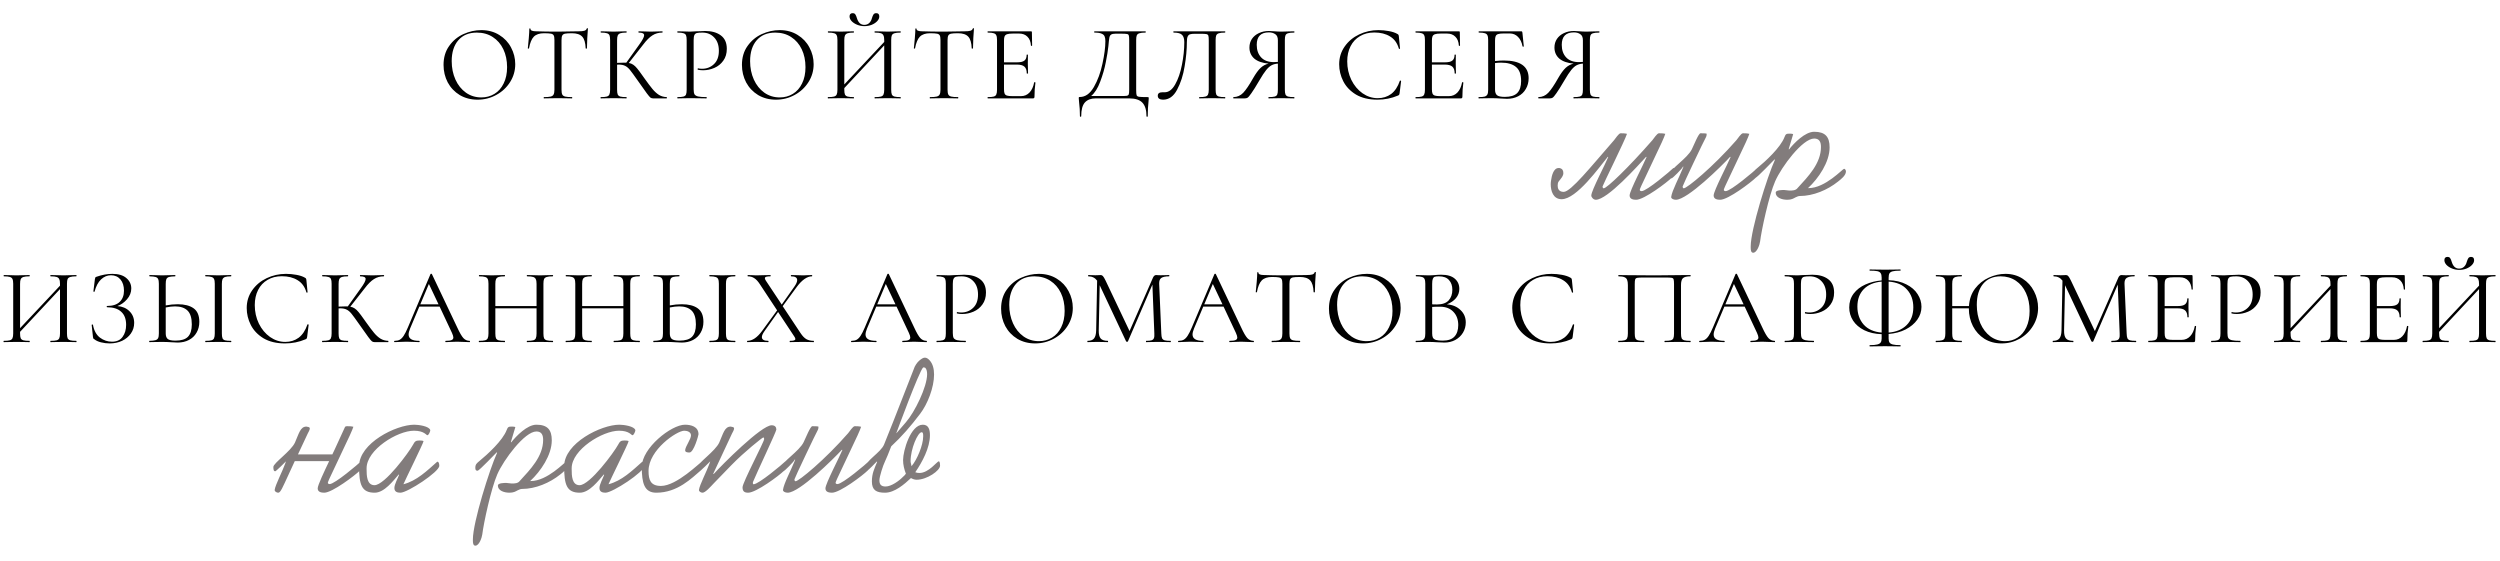
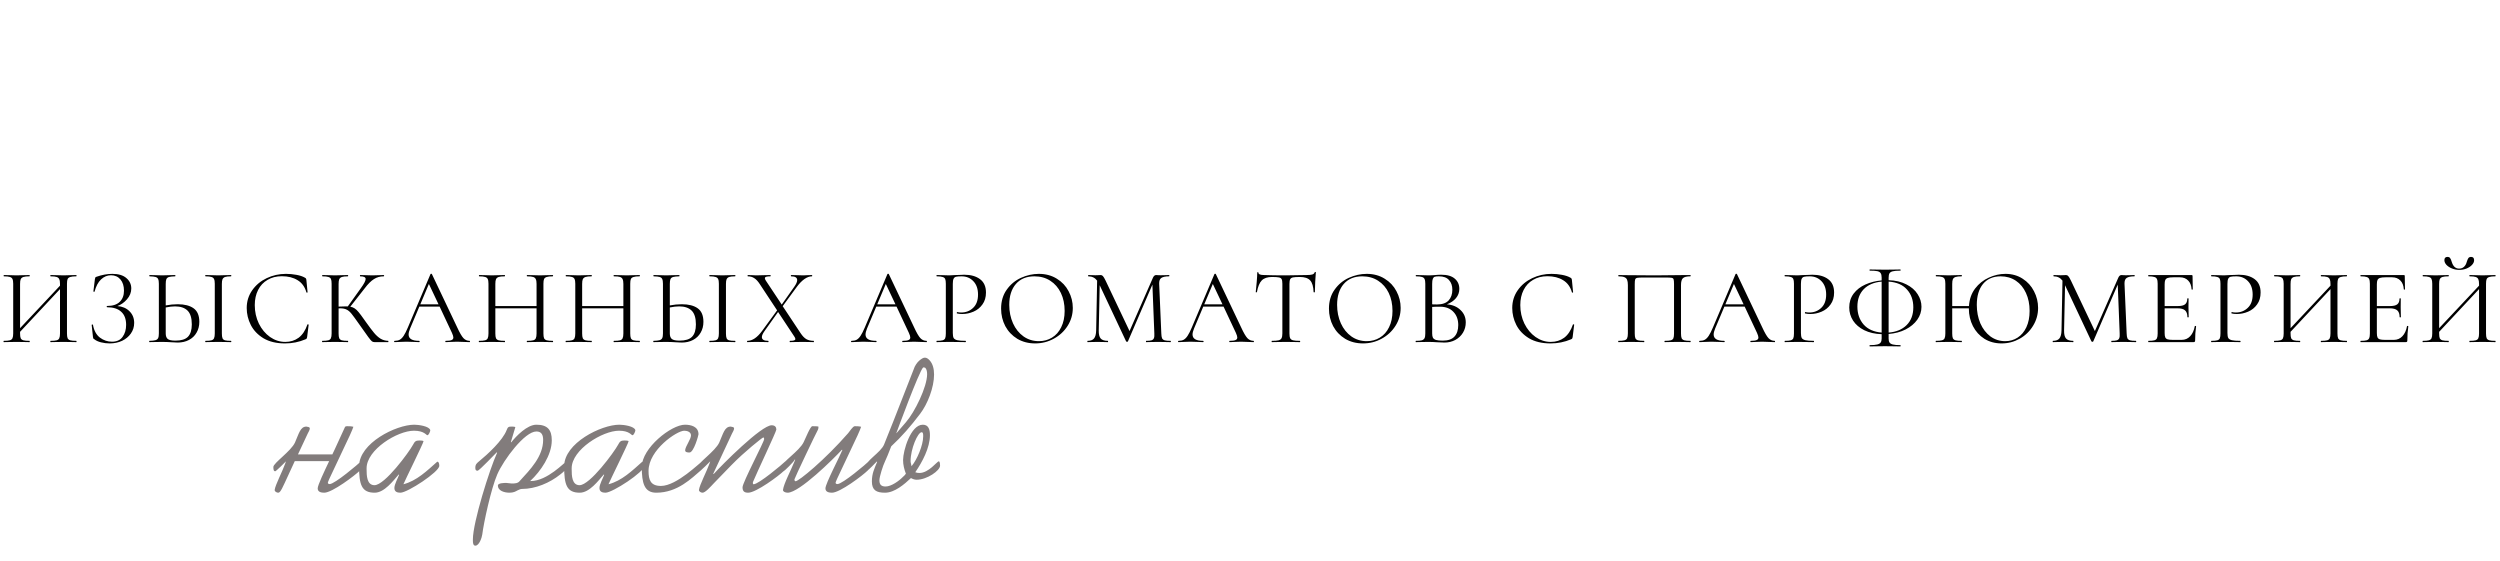
<svg xmlns="http://www.w3.org/2000/svg" width="1118" height="251" viewBox="0 0 1118 251" fill="none">
-   <path d="M213.568 44.576C210.592 44.576 207.936 43.888 205.6 42.512C203.296 41.104 201.504 39.216 200.224 36.848C198.976 34.448 198.352 31.84 198.352 29.024C198.352 25.728 199.184 22.912 200.848 20.576C202.512 18.208 204.64 16.432 207.232 15.248C209.856 14.064 212.528 13.472 215.248 13.472C218.288 13.472 220.96 14.192 223.264 15.632C225.568 17.04 227.328 18.912 228.544 21.248C229.792 23.584 230.416 26.064 230.416 28.688C230.416 31.6 229.648 34.272 228.112 36.704C226.576 39.136 224.512 41.056 221.92 42.464C219.36 43.872 216.576 44.576 213.568 44.576ZM215.248 43.568C217.424 43.568 219.376 43.04 221.104 41.984C222.864 40.928 224.24 39.376 225.232 37.328C226.256 35.28 226.768 32.848 226.768 30.032C226.768 27.024 226.208 24.352 225.088 22.016C223.968 19.68 222.384 17.856 220.336 16.544C218.32 15.232 215.952 14.576 213.232 14.576C209.712 14.576 206.96 15.712 204.976 17.984C202.992 20.256 202 23.376 202 27.344C202 30.352 202.56 33.104 203.68 35.6C204.8 38.064 206.368 40.016 208.384 41.456C210.4 42.864 212.688 43.568 215.248 43.568ZM243.285 14.864C241.269 14.864 239.749 15.376 238.725 16.4C237.733 17.424 237.013 19.168 236.565 21.632C236.565 21.696 236.469 21.728 236.277 21.728C236.117 21.728 236.037 21.696 236.037 21.632C236.165 20.48 236.309 18.976 236.469 17.12C236.629 15.264 236.709 13.872 236.709 12.944C236.709 12.784 236.789 12.704 236.949 12.704C237.141 12.704 237.237 12.784 237.237 12.944C237.237 13.648 238.101 14 239.829 14C242.549 14.096 245.765 14.144 249.477 14.144C251.365 14.144 253.365 14.112 255.477 14.048L258.741 14C259.893 14 260.741 13.92 261.285 13.76C261.861 13.6 262.229 13.28 262.389 12.8C262.421 12.672 262.517 12.608 262.677 12.608C262.837 12.608 262.917 12.672 262.917 12.8C262.821 13.728 262.725 15.136 262.629 17.024C262.533 18.912 262.485 20.448 262.485 21.632C262.485 21.696 262.389 21.728 262.197 21.728C262.005 21.728 261.909 21.696 261.909 21.632C261.813 19.136 261.301 17.392 260.373 16.4C259.445 15.376 257.909 14.864 255.765 14.864C254.325 14.864 253.301 14.928 252.693 15.056C252.085 15.184 251.669 15.456 251.445 15.872C251.221 16.288 251.109 16.992 251.109 17.984V40.112C251.109 41.104 251.221 41.824 251.445 42.272C251.669 42.72 252.101 43.024 252.741 43.184C253.381 43.344 254.389 43.424 255.765 43.424C255.861 43.424 255.909 43.52 255.909 43.712C255.909 43.904 255.861 44 255.765 44C254.709 44 253.861 43.984 253.221 43.952L249.477 43.904L245.877 43.952C245.237 43.984 244.357 44 243.237 44C243.173 44 243.141 43.904 243.141 43.712C243.141 43.52 243.173 43.424 243.237 43.424C244.613 43.424 245.621 43.344 246.261 43.184C246.901 43.024 247.333 42.72 247.557 42.272C247.813 41.792 247.941 41.072 247.941 40.112V17.888C247.941 16.896 247.829 16.208 247.605 15.824C247.381 15.408 246.965 15.152 246.357 15.056C245.749 14.928 244.725 14.864 243.285 14.864ZM298.138 43.424C298.202 43.424 298.234 43.52 298.234 43.712C298.234 43.904 298.202 44 298.138 44H292.09C291.642 44 291.242 43.888 290.89 43.664C290.57 43.408 290.026 42.768 289.258 41.744C288.49 40.72 287.114 38.784 285.13 35.936C283.562 33.696 282.426 32.144 281.722 31.28C281.018 30.416 280.298 29.808 279.562 29.456C278.826 29.072 277.834 28.88 276.586 28.88C276.298 28.88 276.09 28.896 275.962 28.928V40.112C275.962 41.072 276.058 41.792 276.25 42.272C276.474 42.72 276.858 43.024 277.402 43.184C277.978 43.344 278.89 43.424 280.138 43.424C280.202 43.424 280.234 43.52 280.234 43.712C280.234 43.904 280.202 44 280.138 44C279.146 44 278.362 43.984 277.786 43.952L274.33 43.904L271.066 43.952C270.49 43.984 269.69 44 268.666 44C268.602 44 268.57 43.904 268.57 43.712C268.57 43.52 268.602 43.424 268.666 43.424C269.882 43.424 270.778 43.344 271.354 43.184C271.93 43.024 272.314 42.72 272.506 42.272C272.73 41.792 272.842 41.072 272.842 40.112V17.888C272.842 16.928 272.746 16.224 272.554 15.776C272.362 15.328 271.978 15.024 271.402 14.864C270.826 14.672 269.93 14.576 268.714 14.576C268.65 14.576 268.618 14.48 268.618 14.288C268.618 14.096 268.65 14 268.714 14L271.066 14.048C272.41 14.112 273.498 14.144 274.33 14.144C275.258 14.144 276.426 14.112 277.834 14.048L280.138 14C280.202 14 280.234 14.096 280.234 14.288C280.234 14.48 280.202 14.576 280.138 14.576C278.922 14.576 278.026 14.672 277.45 14.864C276.874 15.056 276.474 15.392 276.25 15.872C276.058 16.32 275.962 17.024 275.962 17.984V28.112C277.69 28.048 278.762 28.016 279.178 28.016H280.09L285.898 19.904C287.338 17.92 288.058 16.544 288.058 15.776C288.058 15.36 287.85 15.056 287.434 14.864C287.05 14.672 286.442 14.576 285.61 14.576C285.546 14.576 285.514 14.48 285.514 14.288C285.514 14.096 285.546 14 285.61 14L287.674 14.048C288.89 14.112 290.026 14.144 291.082 14.144C292.17 14.144 293.29 14.112 294.442 14.048L296.17 14C296.266 14 296.314 14.096 296.314 14.288C296.314 14.48 296.266 14.576 296.17 14.576C294.506 14.576 293.034 14.992 291.754 15.824C290.474 16.624 289.098 18 287.626 19.952L281.194 28.16C281.962 28.288 282.618 28.544 283.162 28.928C283.738 29.312 284.314 29.856 284.89 30.56C285.466 31.232 286.314 32.368 287.434 33.968L288.154 34.976C289.658 37.088 290.874 38.704 291.802 39.824C292.73 40.944 293.706 41.824 294.73 42.464C295.754 43.072 296.89 43.392 298.138 43.424ZM310.197 39.92C310.197 40.944 310.325 41.696 310.581 42.176C310.869 42.624 311.397 42.944 312.165 43.136C312.965 43.328 314.213 43.424 315.909 43.424C316.005 43.424 316.053 43.52 316.053 43.712C316.053 43.904 316.005 44 315.909 44C314.597 44 313.573 43.984 312.837 43.952L308.661 43.904L305.445 43.952C304.837 43.984 304.021 44 302.997 44C302.933 44 302.901 43.904 302.901 43.712C302.901 43.52 302.933 43.424 302.997 43.424C304.213 43.424 305.093 43.344 305.637 43.184C306.213 43.024 306.597 42.72 306.789 42.272C306.981 41.792 307.077 41.072 307.077 40.112V17.888C307.077 16.928 306.981 16.224 306.789 15.776C306.597 15.328 306.213 15.024 305.637 14.864C305.093 14.672 304.213 14.576 302.997 14.576C302.933 14.576 302.901 14.48 302.901 14.288C302.901 14.096 302.933 14 302.997 14L305.397 14.048C306.741 14.112 307.813 14.144 308.613 14.144C309.413 14.144 310.309 14.096 311.301 14C311.685 14 312.293 13.984 313.125 13.952C313.957 13.888 314.677 13.856 315.285 13.856C318.229 13.856 320.581 14.512 322.341 15.824C324.133 17.136 325.029 19.136 325.029 21.824C325.029 23.936 324.501 25.712 323.445 27.152C322.421 28.592 321.093 29.664 319.461 30.368C317.829 31.072 316.149 31.424 314.421 31.424C313.493 31.424 312.725 31.344 312.117 31.184C312.021 31.184 311.973 31.104 311.973 30.944C311.973 30.848 311.989 30.752 312.021 30.656C312.085 30.56 312.149 30.528 312.213 30.56C312.725 30.688 313.301 30.752 313.941 30.752C316.053 30.752 317.829 30.064 319.269 28.688C320.741 27.312 321.477 25.328 321.477 22.736C321.477 20.208 320.789 18.224 319.413 16.784C318.037 15.312 316.277 14.576 314.133 14.576C312.981 14.576 312.149 14.64 311.637 14.768C311.125 14.896 310.757 15.2 310.533 15.68C310.309 16.128 310.197 16.896 310.197 17.984V39.92ZM347.012 44.576C344.036 44.576 341.38 43.888 339.044 42.512C336.74 41.104 334.948 39.216 333.668 36.848C332.42 34.448 331.796 31.84 331.796 29.024C331.796 25.728 332.628 22.912 334.292 20.576C335.956 18.208 338.084 16.432 340.676 15.248C343.3 14.064 345.972 13.472 348.692 13.472C351.732 13.472 354.404 14.192 356.708 15.632C359.012 17.04 360.772 18.912 361.988 21.248C363.236 23.584 363.86 26.064 363.86 28.688C363.86 31.6 363.092 34.272 361.556 36.704C360.02 39.136 357.956 41.056 355.364 42.464C352.804 43.872 350.02 44.576 347.012 44.576ZM348.692 43.568C350.868 43.568 352.82 43.04 354.548 41.984C356.308 40.928 357.684 39.376 358.676 37.328C359.7 35.28 360.212 32.848 360.212 30.032C360.212 27.024 359.652 24.352 358.532 22.016C357.412 19.68 355.828 17.856 353.78 16.544C351.764 15.232 349.396 14.576 346.676 14.576C343.156 14.576 340.404 15.712 338.42 17.984C336.436 20.256 335.444 23.376 335.444 27.344C335.444 30.352 336.004 33.104 337.124 35.6C338.244 38.064 339.812 40.016 341.828 41.456C343.844 42.864 346.132 43.568 348.692 43.568ZM402.722 43.424C402.786 43.424 402.818 43.52 402.818 43.712C402.818 43.904 402.786 44 402.722 44C401.698 44 400.898 43.984 400.322 43.952L397.01 43.904L393.506 43.952C392.93 43.984 392.162 44 391.202 44C391.138 44 391.106 43.904 391.106 43.712C391.106 43.52 391.138 43.424 391.202 43.424C392.45 43.424 393.362 43.344 393.938 43.184C394.514 43.024 394.898 42.72 395.09 42.272C395.314 41.792 395.426 41.072 395.426 40.112V20.288L377.57 39.392V40.112C377.57 41.072 377.666 41.792 377.858 42.272C378.082 42.72 378.482 43.024 379.058 43.184C379.634 43.344 380.546 43.424 381.794 43.424C381.858 43.424 381.89 43.52 381.89 43.712C381.89 43.904 381.858 44 381.794 44C380.802 44 380.018 43.984 379.442 43.952L375.986 43.904L372.674 43.952C372.098 43.984 371.298 44 370.274 44C370.21 44 370.178 43.904 370.178 43.712C370.178 43.52 370.21 43.424 370.274 43.424C371.49 43.424 372.386 43.344 372.962 43.184C373.57 43.024 373.97 42.72 374.162 42.272C374.386 41.792 374.498 41.072 374.498 40.112V17.888C374.498 16.928 374.386 16.224 374.162 15.776C373.97 15.328 373.586 15.024 373.01 14.864C372.434 14.672 371.538 14.576 370.322 14.576C370.258 14.576 370.226 14.48 370.226 14.288C370.226 14.096 370.258 14 370.322 14L372.77 14.048C374.114 14.112 375.186 14.144 375.986 14.144C376.914 14.144 378.082 14.112 379.49 14.048L381.794 14C381.858 14 381.89 14.096 381.89 14.288C381.89 14.48 381.858 14.576 381.794 14.576C380.578 14.576 379.666 14.672 379.058 14.864C378.482 15.056 378.082 15.392 377.858 15.872C377.666 16.32 377.57 17.024 377.57 17.984V37.76L395.426 18.752V17.984C395.426 17.024 395.314 16.32 395.09 15.872C394.898 15.392 394.514 15.056 393.938 14.864C393.362 14.672 392.45 14.576 391.202 14.576C391.138 14.576 391.106 14.48 391.106 14.288C391.106 14.096 391.138 14 391.202 14L393.506 14.048C394.914 14.112 396.082 14.144 397.01 14.144C397.81 14.144 398.914 14.112 400.322 14.048L402.722 14C402.786 14 402.818 14.096 402.818 14.288C402.818 14.48 402.786 14.576 402.722 14.576C401.506 14.576 400.61 14.672 400.034 14.864C399.458 15.024 399.058 15.328 398.834 15.776C398.642 16.224 398.546 16.928 398.546 17.888V40.112C398.546 41.072 398.642 41.792 398.834 42.272C399.058 42.72 399.458 43.024 400.034 43.184C400.61 43.344 401.506 43.424 402.722 43.424ZM386.498 11.12C387.394 11.12 388.13 10.848 388.706 10.304C389.282 9.76 389.682 9.056 389.906 8.192C390.13 7.424 390.37 6.848 390.626 6.464C390.882 6.08 391.298 5.888 391.874 5.888C392.77 5.888 393.218 6.384 393.218 7.376C393.218 8.112 392.898 8.816 392.258 9.488C391.618 10.16 390.786 10.704 389.762 11.12C388.738 11.504 387.666 11.696 386.546 11.696C385.426 11.696 384.354 11.488 383.33 11.072C382.306 10.656 381.474 10.112 380.834 9.44C380.226 8.768 379.922 8.064 379.922 7.328C379.922 6.88 380.034 6.528 380.258 6.272C380.514 6.016 380.85 5.888 381.266 5.888C381.874 5.888 382.29 6.08 382.514 6.464C382.77 6.816 383.01 7.392 383.234 8.192C383.842 10.144 384.93 11.12 386.498 11.12ZM415.925 14.864C413.909 14.864 412.389 15.376 411.365 16.4C410.373 17.424 409.653 19.168 409.205 21.632C409.205 21.696 409.109 21.728 408.917 21.728C408.757 21.728 408.677 21.696 408.677 21.632C408.805 20.48 408.949 18.976 409.109 17.12C409.269 15.264 409.349 13.872 409.349 12.944C409.349 12.784 409.429 12.704 409.589 12.704C409.781 12.704 409.877 12.784 409.877 12.944C409.877 13.648 410.741 14 412.469 14C415.189 14.096 418.405 14.144 422.117 14.144C424.005 14.144 426.005 14.112 428.117 14.048L431.381 14C432.533 14 433.381 13.92 433.925 13.76C434.501 13.6 434.869 13.28 435.029 12.8C435.061 12.672 435.157 12.608 435.317 12.608C435.477 12.608 435.557 12.672 435.557 12.8C435.461 13.728 435.365 15.136 435.269 17.024C435.173 18.912 435.125 20.448 435.125 21.632C435.125 21.696 435.029 21.728 434.837 21.728C434.645 21.728 434.549 21.696 434.549 21.632C434.453 19.136 433.941 17.392 433.013 16.4C432.085 15.376 430.549 14.864 428.405 14.864C426.965 14.864 425.941 14.928 425.333 15.056C424.725 15.184 424.309 15.456 424.085 15.872C423.861 16.288 423.749 16.992 423.749 17.984V40.112C423.749 41.104 423.861 41.824 424.085 42.272C424.309 42.72 424.741 43.024 425.381 43.184C426.021 43.344 427.029 43.424 428.405 43.424C428.501 43.424 428.549 43.52 428.549 43.712C428.549 43.904 428.501 44 428.405 44C427.349 44 426.501 43.984 425.861 43.952L422.117 43.904L418.517 43.952C417.877 43.984 416.997 44 415.877 44C415.813 44 415.781 43.904 415.781 43.712C415.781 43.52 415.813 43.424 415.877 43.424C417.253 43.424 418.261 43.344 418.901 43.184C419.541 43.024 419.973 42.72 420.197 42.272C420.453 41.792 420.581 41.072 420.581 40.112V17.888C420.581 16.896 420.469 16.208 420.245 15.824C420.021 15.408 419.605 15.152 418.997 15.056C418.389 14.928 417.365 14.864 415.925 14.864ZM462.475 36.848C462.475 36.784 462.539 36.752 462.667 36.752C462.763 36.752 462.843 36.768 462.907 36.8C463.003 36.832 463.051 36.88 463.051 36.944C462.763 38.96 462.619 41.072 462.619 43.28C462.619 43.536 462.555 43.728 462.427 43.856C462.331 43.952 462.139 44 461.851 44H441.739C441.675 44 441.643 43.904 441.643 43.712C441.643 43.52 441.675 43.424 441.739 43.424C442.955 43.424 443.835 43.344 444.379 43.184C444.955 43.024 445.339 42.72 445.531 42.272C445.755 41.792 445.867 41.072 445.867 40.112V17.888C445.867 16.928 445.755 16.224 445.531 15.776C445.339 15.328 444.955 15.024 444.379 14.864C443.835 14.672 442.955 14.576 441.739 14.576C441.675 14.576 441.643 14.48 441.643 14.288C441.643 14.096 441.675 14 441.739 14H461.035C461.323 14 461.467 14.144 461.467 14.432L461.563 20.336C461.563 20.432 461.483 20.496 461.323 20.528C461.163 20.528 461.067 20.48 461.035 20.384C460.939 18.688 460.427 17.376 459.499 16.448C458.571 15.488 457.339 15.008 455.803 15.008H452.875C451.755 15.008 450.923 15.104 450.379 15.296C449.867 15.456 449.499 15.76 449.275 16.208C449.083 16.624 448.987 17.264 448.987 18.128V27.872H454.843C456.379 27.872 457.467 27.616 458.107 27.104C458.779 26.592 459.115 25.728 459.115 24.512C459.115 24.448 459.211 24.416 459.403 24.416C459.595 24.416 459.691 24.448 459.691 24.512L459.643 28.4C459.643 29.328 459.659 30.032 459.691 30.512L459.739 32.816C459.739 32.88 459.643 32.912 459.451 32.912C459.259 32.912 459.163 32.88 459.163 32.816C459.163 31.408 458.811 30.4 458.107 29.792C457.435 29.184 456.299 28.88 454.699 28.88H448.987V39.92C448.987 40.816 449.083 41.472 449.275 41.888C449.467 42.304 449.819 42.592 450.331 42.752C450.843 42.912 451.643 42.992 452.731 42.992H456.571C458.107 42.992 459.387 42.448 460.411 41.36C461.435 40.272 462.123 38.768 462.475 36.848ZM513.138 43.424C513.426 43.424 513.586 43.456 513.618 43.52C513.682 43.552 513.714 43.712 513.714 44C513.714 44.16 513.682 44.624 513.618 45.392C513.394 47.184 513.282 49.376 513.282 51.968C513.282 52.128 513.186 52.208 512.994 52.208C512.802 52.208 512.706 52.128 512.706 51.968C512.706 49.216 512.098 47.2 510.882 45.92C509.666 44.64 507.698 44 504.978 44H489.954C487.906 44 486.322 44.592 485.202 45.776C484.082 46.992 483.522 49.056 483.522 51.968C483.522 52.128 483.426 52.208 483.234 52.208C483.042 52.208 482.946 52.128 482.946 51.968C482.946 49.792 482.818 47.68 482.562 45.632C482.466 45.024 482.418 44.464 482.418 43.952C482.418 43.696 482.434 43.536 482.466 43.472C482.53 43.408 482.674 43.376 482.898 43.376C485.362 43.376 487.458 41.888 489.186 38.912C490.914 35.904 492.194 32.416 493.026 28.448C493.89 24.48 494.322 21.136 494.322 18.416C494.322 17.52 494.21 16.816 493.986 16.304C493.794 15.76 493.346 15.344 492.642 15.056C491.938 14.736 490.866 14.576 489.426 14.576C489.362 14.576 489.33 14.48 489.33 14.288C489.33 14.096 489.362 14 489.426 14H512.274C512.338 14 512.37 14.096 512.37 14.288C512.37 14.48 512.338 14.576 512.274 14.576C511.058 14.576 510.162 14.672 509.586 14.864C509.01 15.024 508.61 15.328 508.386 15.776C508.194 16.224 508.098 16.928 508.098 17.888V40.112C508.098 41.36 508.162 42.176 508.29 42.56C508.418 42.944 508.786 43.184 509.394 43.28C510.002 43.376 511.25 43.424 513.138 43.424ZM504.978 17.984C504.978 16.896 504.914 16.176 504.786 15.824C504.69 15.472 504.418 15.264 503.97 15.2C503.522 15.104 502.61 15.056 501.234 15.056H498.882C497.922 15.056 497.25 15.2 496.866 15.488C496.482 15.744 496.226 16.208 496.098 16.88C495.97 17.552 495.826 18.816 495.666 20.672C495.474 22.56 495.09 24.944 494.514 27.824C493.97 30.672 493.138 33.568 492.018 36.512C490.93 39.456 489.57 41.6 487.938 42.944H500.994C502.466 42.944 503.426 42.912 503.874 42.848C504.354 42.752 504.658 42.528 504.786 42.176C504.914 41.824 504.978 41.104 504.978 40.016V17.984ZM520.111 44.576C519.407 44.576 518.831 44.432 518.383 44.144C517.967 43.856 517.759 43.408 517.759 42.8C517.759 41.776 518.447 41.264 519.823 41.264H520.831C522.655 41.264 524.223 40.096 525.535 37.76C526.879 35.392 527.887 32.464 528.559 28.976C529.263 25.488 529.615 22.112 529.615 18.848C529.615 17.376 529.295 16.304 528.655 15.632C528.015 14.928 526.751 14.576 524.863 14.576C524.767 14.576 524.719 14.48 524.719 14.288C524.719 14.096 524.767 14 524.863 14H547.807C547.903 14 547.951 14.096 547.951 14.288C547.951 14.48 547.903 14.576 547.807 14.576C546.591 14.576 545.695 14.672 545.119 14.864C544.543 15.024 544.143 15.328 543.919 15.776C543.727 16.224 543.631 16.928 543.631 17.888V40.112C543.631 41.072 543.727 41.792 543.919 42.272C544.143 42.72 544.543 43.024 545.119 43.184C545.695 43.344 546.591 43.424 547.807 43.424C547.903 43.424 547.951 43.52 547.951 43.712C547.951 43.904 547.903 44 547.807 44C546.815 44 546.031 43.984 545.455 43.952L542.143 43.904L538.735 43.952C538.159 43.984 537.375 44 536.383 44C536.287 44 536.239 43.904 536.239 43.712C536.239 43.52 536.287 43.424 536.383 43.424C537.631 43.424 538.527 43.344 539.071 43.184C539.647 43.024 540.031 42.72 540.223 42.272C540.447 41.792 540.559 41.072 540.559 40.112V18.08C540.559 16.992 540.495 16.272 540.367 15.92C540.239 15.568 539.951 15.344 539.503 15.248C539.055 15.152 538.143 15.104 536.767 15.104H534.319C533.359 15.104 532.639 15.184 532.159 15.344C531.679 15.504 531.327 15.856 531.103 16.4C530.879 16.912 530.767 17.728 530.767 18.848C530.767 22.112 530.431 25.728 529.759 29.696C529.119 33.664 527.999 37.136 526.399 40.112C524.831 43.088 522.735 44.576 520.111 44.576ZM578.762 43.424C578.826 43.424 578.858 43.52 578.858 43.712C578.858 43.904 578.826 44 578.762 44C577.738 44 576.938 43.984 576.362 43.952L573.05 43.904L569.69 43.952C569.114 43.984 568.33 44 567.338 44C567.274 44 567.242 43.904 567.242 43.712C567.242 43.52 567.274 43.424 567.338 43.424C568.554 43.424 569.45 43.344 570.026 43.184C570.602 43.024 570.986 42.72 571.178 42.272C571.37 41.792 571.466 41.072 571.466 40.112V28.448C570.41 28.512 569.482 28.752 568.682 29.168C567.914 29.552 567.098 30.272 566.234 31.328C565.402 32.352 564.394 33.888 563.21 35.936C561.642 38.624 560.442 40.544 559.61 41.696C558.81 42.848 558.234 43.52 557.882 43.712C557.562 43.904 557.13 44 556.586 44H551.642C551.546 44 551.498 43.904 551.498 43.712C551.498 43.52 551.546 43.424 551.642 43.424C553.306 43.392 554.746 42.752 555.962 41.504C557.178 40.224 558.65 38.048 560.378 34.976C561.594 32.864 562.714 31.328 563.738 30.368C564.762 29.408 565.946 28.768 567.29 28.448C564.506 28.192 562.378 27.44 560.906 26.192C559.466 24.912 558.746 23.264 558.746 21.248C558.746 19.808 559.114 18.528 559.85 17.408C560.618 16.288 561.658 15.424 562.97 14.816C564.314 14.176 565.818 13.856 567.482 13.856C568.218 13.856 569.066 13.904 570.026 14C570.41 14.032 570.858 14.064 571.37 14.096C571.882 14.128 572.442 14.144 573.05 14.144C573.882 14.144 574.97 14.112 576.314 14.048L578.762 14C578.826 14 578.858 14.096 578.858 14.288C578.858 14.48 578.826 14.576 578.762 14.576C577.514 14.576 576.602 14.672 576.026 14.864C575.45 15.024 575.066 15.328 574.874 15.776C574.682 16.224 574.586 16.928 574.586 17.888V40.112C574.586 41.072 574.682 41.792 574.874 42.272C575.098 42.72 575.482 43.024 576.026 43.184C576.602 43.344 577.514 43.424 578.762 43.424ZM562.01 20.048C562.01 22.384 562.666 24.256 563.978 25.664C565.29 27.072 567.194 27.776 569.69 27.776C570.106 27.776 570.698 27.744 571.466 27.68V17.984C571.466 16.704 571.082 15.808 570.314 15.296C569.546 14.752 568.586 14.48 567.434 14.48C563.818 14.48 562.01 16.336 562.01 20.048ZM616.448 13.472C617.984 13.472 619.536 13.616 621.104 13.904C622.672 14.192 623.92 14.608 624.848 15.152C625.136 15.28 625.312 15.424 625.376 15.584C625.472 15.712 625.536 15.952 625.568 16.304L626.096 21.68C626.096 21.776 626.016 21.84 625.856 21.872C625.696 21.872 625.6 21.824 625.568 21.728C624.864 19.264 623.552 17.456 621.632 16.304C619.744 15.12 617.392 14.528 614.576 14.528C612.144 14.528 610.016 15.072 608.192 16.16C606.368 17.216 604.96 18.72 603.968 20.672C602.976 22.624 602.48 24.88 602.48 27.44C602.48 30.416 603.088 33.168 604.304 35.696C605.552 38.224 607.216 40.224 609.296 41.696C611.408 43.168 613.68 43.904 616.112 43.904C618.416 43.904 620.416 43.28 622.112 42.032C623.808 40.752 625.104 38.8 626 36.176C626 36.08 626.064 36.032 626.192 36.032C626.288 36.032 626.368 36.048 626.432 36.08C626.528 36.112 626.576 36.16 626.576 36.224L625.904 41.648C625.84 42.032 625.76 42.288 625.664 42.416C625.6 42.512 625.424 42.624 625.136 42.752C622.256 43.968 619.216 44.576 616.016 44.576C612.176 44.576 608.96 43.808 606.368 42.272C603.808 40.704 601.92 38.72 600.704 36.32C599.488 33.92 598.88 31.392 598.88 28.736C598.88 25.792 599.696 23.152 601.328 20.816C602.96 18.48 605.12 16.672 607.808 15.392C610.496 14.112 613.376 13.472 616.448 13.472ZM653.838 36.848C653.838 36.784 653.902 36.752 654.03 36.752C654.126 36.752 654.206 36.768 654.27 36.8C654.366 36.832 654.414 36.88 654.414 36.944C654.126 38.96 653.982 41.072 653.982 43.28C653.982 43.536 653.918 43.728 653.79 43.856C653.694 43.952 653.502 44 653.214 44H633.102C633.038 44 633.006 43.904 633.006 43.712C633.006 43.52 633.038 43.424 633.102 43.424C634.318 43.424 635.198 43.344 635.742 43.184C636.318 43.024 636.702 42.72 636.894 42.272C637.118 41.792 637.23 41.072 637.23 40.112V17.888C637.23 16.928 637.118 16.224 636.894 15.776C636.702 15.328 636.318 15.024 635.742 14.864C635.198 14.672 634.318 14.576 633.102 14.576C633.038 14.576 633.006 14.48 633.006 14.288C633.006 14.096 633.038 14 633.102 14H652.398C652.686 14 652.83 14.144 652.83 14.432L652.926 20.336C652.926 20.432 652.846 20.496 652.686 20.528C652.526 20.528 652.43 20.48 652.398 20.384C652.302 18.688 651.79 17.376 650.862 16.448C649.934 15.488 648.702 15.008 647.166 15.008H644.238C643.118 15.008 642.286 15.104 641.742 15.296C641.23 15.456 640.862 15.76 640.638 16.208C640.446 16.624 640.35 17.264 640.35 18.128V27.872H646.206C647.742 27.872 648.83 27.616 649.47 27.104C650.142 26.592 650.478 25.728 650.478 24.512C650.478 24.448 650.574 24.416 650.766 24.416C650.958 24.416 651.054 24.448 651.054 24.512L651.006 28.4C651.006 29.328 651.022 30.032 651.054 30.512L651.102 32.816C651.102 32.88 651.006 32.912 650.814 32.912C650.622 32.912 650.526 32.88 650.526 32.816C650.526 31.408 650.174 30.4 649.47 29.792C648.798 29.184 647.662 28.88 646.062 28.88H640.35V39.92C640.35 40.816 640.446 41.472 640.638 41.888C640.83 42.304 641.182 42.592 641.694 42.752C642.206 42.912 643.006 42.992 644.094 42.992H647.934C649.47 42.992 650.75 42.448 651.774 41.36C652.798 40.272 653.486 38.768 653.838 36.848ZM672.467 27.056C679.891 27.056 683.603 29.696 683.603 34.976C683.603 36.768 683.187 38.368 682.355 39.776C681.555 41.184 680.419 42.272 678.947 43.04C677.475 43.808 675.795 44.192 673.907 44.192C673.043 44.192 672.035 44.144 670.883 44.048C670.403 44.016 669.827 43.984 669.155 43.952C668.483 43.92 667.763 43.904 666.995 43.904L663.731 43.952C663.155 43.984 662.339 44 661.283 44C661.219 44 661.187 43.904 661.187 43.712C661.187 43.52 661.219 43.424 661.283 43.424C662.499 43.424 663.395 43.344 663.971 43.184C664.547 42.992 664.947 42.672 665.171 42.224C665.395 41.776 665.507 41.072 665.507 40.112V17.888C665.507 16.928 665.395 16.224 665.171 15.776C664.979 15.328 664.595 15.024 664.019 14.864C663.475 14.672 662.595 14.576 661.379 14.576C661.283 14.576 661.235 14.48 661.235 14.288C661.235 14.096 661.283 14 661.379 14H680.291C680.483 14 680.611 14.048 680.675 14.144C680.739 14.208 680.787 14.352 680.819 14.576L681.443 20.72C681.443 20.816 681.363 20.864 681.203 20.864C681.043 20.864 680.931 20.816 680.867 20.72C680.547 18.928 679.875 17.52 678.851 16.496C677.859 15.472 676.627 14.96 675.155 14.96H672.419C671.299 14.96 670.467 15.056 669.923 15.248C669.411 15.408 669.059 15.712 668.867 16.16C668.675 16.576 668.579 17.248 668.579 18.176V27.296C670.083 27.136 671.379 27.056 672.467 27.056ZM672.947 43.328C675.507 43.328 677.363 42.752 678.515 41.6C679.667 40.416 680.243 38.624 680.243 36.224C680.243 33.28 679.475 31.184 677.939 29.936C676.403 28.656 674.195 28.016 671.315 28.016C670.355 28.016 669.443 28.08 668.579 28.208V40.112C668.579 41.232 668.867 42.048 669.443 42.56C670.019 43.072 671.187 43.328 672.947 43.328ZM715.168 43.424C715.232 43.424 715.264 43.52 715.264 43.712C715.264 43.904 715.232 44 715.168 44C714.144 44 713.344 43.984 712.768 43.952L709.456 43.904L706.096 43.952C705.52 43.984 704.736 44 703.744 44C703.68 44 703.648 43.904 703.648 43.712C703.648 43.52 703.68 43.424 703.744 43.424C704.96 43.424 705.856 43.344 706.432 43.184C707.008 43.024 707.392 42.72 707.584 42.272C707.776 41.792 707.872 41.072 707.872 40.112V28.448C706.816 28.512 705.888 28.752 705.088 29.168C704.32 29.552 703.504 30.272 702.64 31.328C701.808 32.352 700.8 33.888 699.616 35.936C698.048 38.624 696.848 40.544 696.016 41.696C695.216 42.848 694.64 43.52 694.288 43.712C693.968 43.904 693.536 44 692.992 44H688.048C687.952 44 687.904 43.904 687.904 43.712C687.904 43.52 687.952 43.424 688.048 43.424C689.712 43.392 691.152 42.752 692.368 41.504C693.584 40.224 695.056 38.048 696.784 34.976C698 32.864 699.12 31.328 700.144 30.368C701.168 29.408 702.352 28.768 703.696 28.448C700.912 28.192 698.784 27.44 697.312 26.192C695.872 24.912 695.152 23.264 695.152 21.248C695.152 19.808 695.52 18.528 696.256 17.408C697.024 16.288 698.064 15.424 699.376 14.816C700.72 14.176 702.224 13.856 703.888 13.856C704.624 13.856 705.472 13.904 706.432 14C706.816 14.032 707.264 14.064 707.776 14.096C708.288 14.128 708.848 14.144 709.456 14.144C710.288 14.144 711.376 14.112 712.72 14.048L715.168 14C715.232 14 715.264 14.096 715.264 14.288C715.264 14.48 715.232 14.576 715.168 14.576C713.92 14.576 713.008 14.672 712.432 14.864C711.856 15.024 711.472 15.328 711.28 15.776C711.088 16.224 710.992 16.928 710.992 17.888V40.112C710.992 41.072 711.088 41.792 711.28 42.272C711.504 42.72 711.888 43.024 712.432 43.184C713.008 43.344 713.92 43.424 715.168 43.424ZM698.416 20.048C698.416 22.384 699.072 24.256 700.384 25.664C701.696 27.072 703.6 27.776 706.096 27.776C706.512 27.776 707.104 27.744 707.872 27.68V17.984C707.872 16.704 707.488 15.808 706.72 15.296C705.952 14.752 704.992 14.48 703.84 14.48C700.224 14.48 698.416 16.336 698.416 20.048Z" fill="black" />
  <path d="M34.128 152.424C34.192 152.424 34.224 152.52 34.224 152.712C34.224 152.904 34.192 153 34.128 153C33.104 153 32.304 152.984 31.728 152.952L28.416 152.904L24.912 152.952C24.336 152.984 23.568 153 22.608 153C22.544 153 22.512 152.904 22.512 152.712C22.512 152.52 22.544 152.424 22.608 152.424C23.856 152.424 24.768 152.344 25.344 152.184C25.92 152.024 26.304 151.72 26.496 151.272C26.72 150.792 26.832 150.072 26.832 149.112V129.288L8.976 148.392V149.112C8.976 150.072 9.072 150.792 9.264 151.272C9.488 151.72 9.888 152.024 10.464 152.184C11.04 152.344 11.952 152.424 13.2 152.424C13.264 152.424 13.296 152.52 13.296 152.712C13.296 152.904 13.264 153 13.2 153C12.208 153 11.424 152.984 10.848 152.952L7.392 152.904L4.08 152.952C3.504 152.984 2.704 153 1.68 153C1.616 153 1.584 152.904 1.584 152.712C1.584 152.52 1.616 152.424 1.68 152.424C2.896 152.424 3.792 152.344 4.368 152.184C4.976 152.024 5.376 151.72 5.568 151.272C5.792 150.792 5.904 150.072 5.904 149.112V126.888C5.904 125.928 5.792 125.224 5.568 124.776C5.376 124.328 4.992 124.024 4.416 123.864C3.84 123.672 2.944 123.576 1.728 123.576C1.664 123.576 1.632 123.48 1.632 123.288C1.632 123.096 1.664 123 1.728 123L4.176 123.048C5.52 123.112 6.592 123.144 7.392 123.144C8.32 123.144 9.488 123.112 10.896 123.048L13.2 123C13.264 123 13.296 123.096 13.296 123.288C13.296 123.48 13.264 123.576 13.2 123.576C11.984 123.576 11.072 123.672 10.464 123.864C9.888 124.056 9.488 124.392 9.264 124.872C9.072 125.32 8.976 126.024 8.976 126.984V146.76L26.832 127.752V126.984C26.832 126.024 26.72 125.32 26.496 124.872C26.304 124.392 25.92 124.056 25.344 123.864C24.768 123.672 23.856 123.576 22.608 123.576C22.544 123.576 22.512 123.48 22.512 123.288C22.512 123.096 22.544 123 22.608 123L24.912 123.048C26.32 123.112 27.488 123.144 28.416 123.144C29.216 123.144 30.32 123.112 31.728 123.048L34.128 123C34.192 123 34.224 123.096 34.224 123.288C34.224 123.48 34.192 123.576 34.128 123.576C32.912 123.576 32.016 123.672 31.44 123.864C30.864 124.024 30.464 124.328 30.24 124.776C30.048 125.224 29.952 125.928 29.952 126.888V149.112C29.952 150.072 30.048 150.792 30.24 151.272C30.464 151.72 30.864 152.024 31.44 152.184C32.016 152.344 32.912 152.424 34.128 152.424ZM52.467 136.872C54.707 137.032 56.515 137.8 57.891 139.176C59.299 140.552 60.003 142.296 60.003 144.408C60.003 146.168 59.507 147.752 58.515 149.16C57.555 150.536 56.243 151.624 54.579 152.424C52.915 153.192 51.075 153.576 49.059 153.576C47.747 153.576 46.451 153.416 45.171 153.096C43.923 152.776 42.947 152.328 42.243 151.752C41.955 151.592 41.779 151.464 41.715 151.368C41.651 151.24 41.603 151 41.571 150.648L40.995 145.32C40.995 145.224 41.075 145.16 41.235 145.128C41.427 145.096 41.539 145.128 41.571 145.224C42.019 147.816 43.059 149.736 44.691 150.984C46.323 152.2 48.115 152.808 50.067 152.808C52.211 152.808 53.795 152.088 54.819 150.648C55.875 149.208 56.403 147.416 56.403 145.272C56.403 142.68 55.667 140.728 54.195 139.416C52.755 138.072 50.659 137.4 47.907 137.4C47.779 137.4 47.715 137.304 47.715 137.112C47.715 136.92 47.779 136.824 47.907 136.824C50.403 136.824 52.275 136.216 53.523 135C54.803 133.784 55.443 132.12 55.443 130.008C55.443 127.896 54.915 126.216 53.859 124.968C52.803 123.72 51.395 123.096 49.635 123.096C47.971 123.096 46.483 123.72 45.171 124.968C43.891 126.184 42.931 127.992 42.291 130.392C42.291 130.456 42.227 130.488 42.099 130.488C42.035 130.488 41.955 130.472 41.859 130.44C41.795 130.376 41.763 130.328 41.763 130.296L42.435 124.872C42.499 124.488 42.563 124.232 42.627 124.104C42.691 123.976 42.867 123.864 43.155 123.768C45.619 122.904 47.987 122.472 50.259 122.472C52.979 122.472 55.059 123.096 56.499 124.344C57.971 125.592 58.707 127.144 58.707 129C58.707 130.76 58.067 132.376 56.787 133.848C55.539 135.288 54.099 136.296 52.467 136.872ZM79.489 136.056C82.529 136.056 84.897 136.664 86.593 137.88C88.289 139.096 89.137 141.112 89.137 143.928C89.137 145.752 88.721 147.368 87.889 148.776C87.089 150.184 85.953 151.272 84.481 152.04C83.009 152.808 81.329 153.192 79.441 153.192C78.609 153.192 77.617 153.144 76.465 153.048C76.017 153.016 75.441 152.984 74.737 152.952C74.065 152.92 73.313 152.904 72.481 152.904L69.313 152.952C68.705 152.984 67.873 153 66.817 153C66.753 153 66.721 152.904 66.721 152.712C66.721 152.52 66.753 152.424 66.817 152.424C68.065 152.392 68.961 152.296 69.505 152.136C70.081 151.976 70.481 151.672 70.705 151.224C70.929 150.776 71.041 150.072 71.041 149.112V126.888C71.041 125.928 70.929 125.224 70.705 124.776C70.513 124.328 70.129 124.024 69.553 123.864C69.009 123.704 68.129 123.608 66.913 123.576C66.817 123.576 66.769 123.48 66.769 123.288C66.769 123.096 66.817 123 66.913 123L69.217 123.048C70.497 123.112 71.585 123.144 72.481 123.144C73.409 123.144 74.577 123.112 75.985 123.048L78.337 123C78.401 123 78.433 123.096 78.433 123.288C78.433 123.48 78.401 123.576 78.337 123.576C77.089 123.608 76.177 123.704 75.601 123.864C75.025 124.024 74.625 124.344 74.401 124.824C74.209 125.272 74.113 125.992 74.113 126.984V136.584C75.937 136.232 77.729 136.056 79.489 136.056ZM78.481 152.328C81.073 152.328 82.929 151.752 84.049 150.6C85.201 149.416 85.777 147.576 85.777 145.08C85.777 142.2 85.137 140.136 83.857 138.888C82.577 137.64 80.721 137.016 78.289 137.016C77.041 137.016 75.649 137.176 74.113 137.496V149.112C74.113 150.232 74.401 151.048 74.977 151.56C75.553 152.072 76.721 152.328 78.481 152.328ZM99.217 149.112C99.217 150.072 99.313 150.792 99.505 151.272C99.697 151.72 100.065 152.024 100.609 152.184C101.185 152.344 102.081 152.424 103.297 152.424C103.393 152.424 103.441 152.52 103.441 152.712C103.441 152.904 103.393 153 103.297 153C102.337 153 101.569 152.984 100.993 152.952L97.585 152.904L94.273 152.952C93.697 152.984 92.913 153 91.921 153C91.825 153 91.777 152.904 91.777 152.712C91.777 152.52 91.825 152.424 91.921 152.424C93.137 152.424 94.017 152.344 94.561 152.184C95.137 152.024 95.521 151.72 95.713 151.272C95.937 150.792 96.049 150.072 96.049 149.112V126.888C96.049 125.928 95.937 125.224 95.713 124.776C95.521 124.328 95.137 124.024 94.561 123.864C94.017 123.672 93.137 123.576 91.921 123.576C91.825 123.576 91.777 123.48 91.777 123.288C91.777 123.096 91.825 123 91.921 123L94.273 123.048C95.617 123.112 96.721 123.144 97.585 123.144C98.545 123.144 99.697 123.112 101.041 123.048L103.297 123C103.393 123 103.441 123.096 103.441 123.288C103.441 123.48 103.393 123.576 103.297 123.576C102.113 123.576 101.233 123.672 100.657 123.864C100.113 124.056 99.729 124.392 99.505 124.872C99.313 125.32 99.217 126.024 99.217 126.984V149.112ZM127.901 122.472C129.437 122.472 130.989 122.616 132.557 122.904C134.125 123.192 135.373 123.608 136.301 124.152C136.589 124.28 136.765 124.424 136.829 124.584C136.925 124.712 136.989 124.952 137.021 125.304L137.549 130.68C137.549 130.776 137.469 130.84 137.309 130.872C137.149 130.872 137.053 130.824 137.021 130.728C136.317 128.264 135.005 126.456 133.085 125.304C131.197 124.12 128.845 123.528 126.029 123.528C123.597 123.528 121.469 124.072 119.645 125.16C117.821 126.216 116.413 127.72 115.421 129.672C114.429 131.624 113.933 133.88 113.933 136.44C113.933 139.416 114.541 142.168 115.757 144.696C117.005 147.224 118.669 149.224 120.749 150.696C122.861 152.168 125.133 152.904 127.565 152.904C129.869 152.904 131.869 152.28 133.565 151.032C135.261 149.752 136.557 147.8 137.453 145.176C137.453 145.08 137.517 145.032 137.645 145.032C137.741 145.032 137.821 145.048 137.885 145.08C137.981 145.112 138.029 145.16 138.029 145.224L137.357 150.648C137.293 151.032 137.213 151.288 137.117 151.416C137.053 151.512 136.877 151.624 136.589 151.752C133.709 152.968 130.669 153.576 127.469 153.576C123.629 153.576 120.413 152.808 117.821 151.272C115.261 149.704 113.373 147.72 112.157 145.32C110.941 142.92 110.333 140.392 110.333 137.736C110.333 134.792 111.149 132.152 112.781 129.816C114.413 127.48 116.573 125.672 119.261 124.392C121.949 123.112 124.829 122.472 127.901 122.472ZM173.595 152.424C173.659 152.424 173.691 152.52 173.691 152.712C173.691 152.904 173.659 153 173.595 153H167.547C167.099 153 166.699 152.888 166.347 152.664C166.027 152.408 165.483 151.768 164.715 150.744C163.947 149.72 162.571 147.784 160.587 144.936C159.019 142.696 157.883 141.144 157.179 140.28C156.475 139.416 155.755 138.808 155.019 138.456C154.283 138.072 153.291 137.88 152.043 137.88C151.755 137.88 151.547 137.896 151.419 137.928V149.112C151.419 150.072 151.515 150.792 151.707 151.272C151.931 151.72 152.315 152.024 152.859 152.184C153.435 152.344 154.347 152.424 155.595 152.424C155.659 152.424 155.691 152.52 155.691 152.712C155.691 152.904 155.659 153 155.595 153C154.603 153 153.819 152.984 153.243 152.952L149.787 152.904L146.523 152.952C145.947 152.984 145.147 153 144.123 153C144.059 153 144.027 152.904 144.027 152.712C144.027 152.52 144.059 152.424 144.123 152.424C145.339 152.424 146.235 152.344 146.811 152.184C147.387 152.024 147.771 151.72 147.963 151.272C148.187 150.792 148.299 150.072 148.299 149.112V126.888C148.299 125.928 148.203 125.224 148.011 124.776C147.819 124.328 147.435 124.024 146.859 123.864C146.283 123.672 145.387 123.576 144.171 123.576C144.107 123.576 144.075 123.48 144.075 123.288C144.075 123.096 144.107 123 144.171 123L146.523 123.048C147.867 123.112 148.955 123.144 149.787 123.144C150.715 123.144 151.883 123.112 153.291 123.048L155.595 123C155.659 123 155.691 123.096 155.691 123.288C155.691 123.48 155.659 123.576 155.595 123.576C154.379 123.576 153.483 123.672 152.907 123.864C152.331 124.056 151.931 124.392 151.707 124.872C151.515 125.32 151.419 126.024 151.419 126.984V137.112C153.147 137.048 154.219 137.016 154.635 137.016H155.547L161.355 128.904C162.795 126.92 163.515 125.544 163.515 124.776C163.515 124.36 163.307 124.056 162.891 123.864C162.507 123.672 161.899 123.576 161.067 123.576C161.003 123.576 160.971 123.48 160.971 123.288C160.971 123.096 161.003 123 161.067 123L163.131 123.048C164.347 123.112 165.483 123.144 166.539 123.144C167.627 123.144 168.747 123.112 169.899 123.048L171.627 123C171.723 123 171.771 123.096 171.771 123.288C171.771 123.48 171.723 123.576 171.627 123.576C169.963 123.576 168.491 123.992 167.211 124.824C165.931 125.624 164.555 127 163.083 128.952L156.651 137.16C157.419 137.288 158.075 137.544 158.619 137.928C159.195 138.312 159.771 138.856 160.347 139.56C160.923 140.232 161.771 141.368 162.891 142.968L163.611 143.976C165.115 146.088 166.331 147.704 167.259 148.824C168.187 149.944 169.163 150.824 170.187 151.464C171.211 152.072 172.347 152.392 173.595 152.424ZM209.99 152.424C210.118 152.424 210.182 152.52 210.182 152.712C210.182 152.904 210.118 153 209.99 153C209.382 153 208.438 152.968 207.158 152.904C205.878 152.84 204.95 152.808 204.374 152.808C203.67 152.808 202.774 152.84 201.686 152.904C200.662 152.968 199.878 153 199.334 153C199.206 153 199.142 152.904 199.142 152.712C199.142 152.52 199.206 152.424 199.334 152.424C200.518 152.424 201.382 152.312 201.926 152.088C202.47 151.864 202.742 151.48 202.742 150.936C202.742 150.488 202.534 149.8 202.118 148.872L196.598 137.112H187.526L183.398 146.904C182.95 147.992 182.726 148.888 182.726 149.592C182.726 151.48 184.294 152.424 187.43 152.424C187.59 152.424 187.67 152.52 187.67 152.712C187.67 152.904 187.59 153 187.43 153C186.854 153 186.022 152.968 184.934 152.904C183.718 152.84 182.662 152.808 181.766 152.808C180.934 152.808 179.974 152.84 178.886 152.904C177.926 152.968 177.126 153 176.486 153C176.325 153 176.245 152.904 176.245 152.712C176.245 152.52 176.325 152.424 176.486 152.424C177.382 152.424 178.134 152.264 178.742 151.944C179.382 151.592 179.974 151 180.518 150.168C181.094 149.304 181.718 148.072 182.39 146.472L192.518 122.568C192.582 122.472 192.694 122.424 192.854 122.424C193.014 122.424 193.11 122.472 193.142 122.568L204.47 146.424C205.558 148.792 206.486 150.392 207.254 151.224C208.022 152.024 208.934 152.424 209.99 152.424ZM187.958 136.104H196.118L191.798 126.984L187.958 136.104ZM247.197 152.424C247.293 152.424 247.341 152.52 247.341 152.712C247.341 152.904 247.293 153 247.197 153C246.205 153 245.421 152.984 244.845 152.952L241.533 152.904L238.029 152.952C237.453 152.984 236.685 153 235.725 153C235.629 153 235.581 152.904 235.581 152.712C235.581 152.52 235.629 152.424 235.725 152.424C236.973 152.424 237.885 152.344 238.461 152.184C239.037 152.024 239.421 151.72 239.613 151.272C239.837 150.792 239.949 150.072 239.949 149.112V137.88H221.517V149.112C221.517 150.072 221.613 150.792 221.805 151.272C222.029 151.72 222.429 152.024 223.005 152.184C223.581 152.344 224.493 152.424 225.741 152.424C225.805 152.424 225.837 152.52 225.837 152.712C225.837 152.904 225.805 153 225.741 153C224.749 153 223.965 152.984 223.389 152.952L219.933 152.904L216.621 152.952C216.045 152.984 215.245 153 214.221 153C214.157 153 214.125 152.904 214.125 152.712C214.125 152.52 214.157 152.424 214.221 152.424C215.437 152.424 216.333 152.344 216.909 152.184C217.517 152.024 217.917 151.72 218.109 151.272C218.333 150.792 218.445 150.072 218.445 149.112V126.888C218.445 125.928 218.333 125.224 218.109 124.776C217.917 124.328 217.533 124.024 216.957 123.864C216.381 123.672 215.485 123.576 214.269 123.576C214.205 123.576 214.173 123.48 214.173 123.288C214.173 123.096 214.205 123 214.269 123L216.717 123.048C218.061 123.112 219.133 123.144 219.933 123.144C220.861 123.144 222.029 123.112 223.437 123.048L225.741 123C225.805 123 225.837 123.096 225.837 123.288C225.837 123.48 225.805 123.576 225.741 123.576C224.525 123.576 223.613 123.672 223.005 123.864C222.429 124.056 222.029 124.392 221.805 124.872C221.613 125.32 221.517 126.024 221.517 126.984V136.872H239.949V126.984C239.949 126.024 239.837 125.32 239.613 124.872C239.421 124.392 239.037 124.056 238.461 123.864C237.885 123.672 236.973 123.576 235.725 123.576C235.629 123.576 235.581 123.48 235.581 123.288C235.581 123.096 235.629 123 235.725 123L238.029 123.048C239.437 123.112 240.605 123.144 241.533 123.144C242.397 123.144 243.501 123.112 244.845 123.048L247.197 123C247.293 123 247.341 123.096 247.341 123.288C247.341 123.48 247.293 123.576 247.197 123.576C245.981 123.576 245.085 123.672 244.509 123.864C243.933 124.024 243.533 124.328 243.309 124.776C243.117 125.224 243.021 125.928 243.021 126.888V149.112C243.021 150.072 243.117 150.792 243.309 151.272C243.533 151.72 243.933 152.024 244.509 152.184C245.085 152.344 245.981 152.424 247.197 152.424ZM286.019 152.424C286.115 152.424 286.163 152.52 286.163 152.712C286.163 152.904 286.115 153 286.019 153C285.027 153 284.243 152.984 283.667 152.952L280.355 152.904L276.851 152.952C276.275 152.984 275.507 153 274.547 153C274.451 153 274.403 152.904 274.403 152.712C274.403 152.52 274.451 152.424 274.547 152.424C275.795 152.424 276.707 152.344 277.283 152.184C277.859 152.024 278.243 151.72 278.435 151.272C278.659 150.792 278.771 150.072 278.771 149.112V137.88H260.339V149.112C260.339 150.072 260.435 150.792 260.627 151.272C260.851 151.72 261.251 152.024 261.827 152.184C262.403 152.344 263.315 152.424 264.563 152.424C264.627 152.424 264.659 152.52 264.659 152.712C264.659 152.904 264.627 153 264.563 153C263.571 153 262.787 152.984 262.211 152.952L258.755 152.904L255.443 152.952C254.867 152.984 254.067 153 253.043 153C252.979 153 252.947 152.904 252.947 152.712C252.947 152.52 252.979 152.424 253.043 152.424C254.259 152.424 255.155 152.344 255.731 152.184C256.339 152.024 256.739 151.72 256.931 151.272C257.155 150.792 257.267 150.072 257.267 149.112V126.888C257.267 125.928 257.155 125.224 256.931 124.776C256.739 124.328 256.355 124.024 255.779 123.864C255.203 123.672 254.307 123.576 253.091 123.576C253.027 123.576 252.995 123.48 252.995 123.288C252.995 123.096 253.027 123 253.091 123L255.539 123.048C256.883 123.112 257.955 123.144 258.755 123.144C259.683 123.144 260.851 123.112 262.259 123.048L264.563 123C264.627 123 264.659 123.096 264.659 123.288C264.659 123.48 264.627 123.576 264.563 123.576C263.347 123.576 262.435 123.672 261.827 123.864C261.251 124.056 260.851 124.392 260.627 124.872C260.435 125.32 260.339 126.024 260.339 126.984V136.872H278.771V126.984C278.771 126.024 278.659 125.32 278.435 124.872C278.243 124.392 277.859 124.056 277.283 123.864C276.707 123.672 275.795 123.576 274.547 123.576C274.451 123.576 274.403 123.48 274.403 123.288C274.403 123.096 274.451 123 274.547 123L276.851 123.048C278.259 123.112 279.427 123.144 280.355 123.144C281.219 123.144 282.323 123.112 283.667 123.048L286.019 123C286.115 123 286.163 123.096 286.163 123.288C286.163 123.48 286.115 123.576 286.019 123.576C284.803 123.576 283.907 123.672 283.331 123.864C282.755 124.024 282.355 124.328 282.131 124.776C281.939 125.224 281.843 125.928 281.843 126.888V149.112C281.843 150.072 281.939 150.792 282.131 151.272C282.355 151.72 282.755 152.024 283.331 152.184C283.907 152.344 284.803 152.424 286.019 152.424ZM304.92 136.056C307.96 136.056 310.328 136.664 312.024 137.88C313.72 139.096 314.568 141.112 314.568 143.928C314.568 145.752 314.152 147.368 313.32 148.776C312.52 150.184 311.384 151.272 309.912 152.04C308.44 152.808 306.76 153.192 304.872 153.192C304.04 153.192 303.048 153.144 301.896 153.048C301.448 153.016 300.872 152.984 300.168 152.952C299.496 152.92 298.744 152.904 297.912 152.904L294.744 152.952C294.136 152.984 293.304 153 292.248 153C292.184 153 292.152 152.904 292.152 152.712C292.152 152.52 292.184 152.424 292.248 152.424C293.496 152.392 294.392 152.296 294.936 152.136C295.512 151.976 295.912 151.672 296.136 151.224C296.36 150.776 296.472 150.072 296.472 149.112V126.888C296.472 125.928 296.36 125.224 296.136 124.776C295.944 124.328 295.56 124.024 294.984 123.864C294.44 123.704 293.56 123.608 292.344 123.576C292.248 123.576 292.2 123.48 292.2 123.288C292.2 123.096 292.248 123 292.344 123L294.648 123.048C295.928 123.112 297.016 123.144 297.912 123.144C298.84 123.144 300.008 123.112 301.416 123.048L303.768 123C303.832 123 303.864 123.096 303.864 123.288C303.864 123.48 303.832 123.576 303.768 123.576C302.52 123.608 301.608 123.704 301.032 123.864C300.456 124.024 300.056 124.344 299.832 124.824C299.64 125.272 299.544 125.992 299.544 126.984V136.584C301.368 136.232 303.16 136.056 304.92 136.056ZM303.912 152.328C306.504 152.328 308.36 151.752 309.48 150.6C310.632 149.416 311.208 147.576 311.208 145.08C311.208 142.2 310.568 140.136 309.288 138.888C308.008 137.64 306.152 137.016 303.72 137.016C302.472 137.016 301.08 137.176 299.544 137.496V149.112C299.544 150.232 299.832 151.048 300.408 151.56C300.984 152.072 302.152 152.328 303.912 152.328ZM324.648 149.112C324.648 150.072 324.744 150.792 324.936 151.272C325.128 151.72 325.496 152.024 326.04 152.184C326.616 152.344 327.512 152.424 328.728 152.424C328.824 152.424 328.872 152.52 328.872 152.712C328.872 152.904 328.824 153 328.728 153C327.768 153 327 152.984 326.424 152.952L323.016 152.904L319.704 152.952C319.128 152.984 318.344 153 317.352 153C317.256 153 317.208 152.904 317.208 152.712C317.208 152.52 317.256 152.424 317.352 152.424C318.568 152.424 319.448 152.344 319.992 152.184C320.568 152.024 320.952 151.72 321.144 151.272C321.368 150.792 321.48 150.072 321.48 149.112V126.888C321.48 125.928 321.368 125.224 321.144 124.776C320.952 124.328 320.568 124.024 319.992 123.864C319.448 123.672 318.568 123.576 317.352 123.576C317.256 123.576 317.208 123.48 317.208 123.288C317.208 123.096 317.256 123 317.352 123L319.704 123.048C321.048 123.112 322.152 123.144 323.016 123.144C323.976 123.144 325.128 123.112 326.472 123.048L328.728 123C328.824 123 328.872 123.096 328.872 123.288C328.872 123.48 328.824 123.576 328.728 123.576C327.544 123.576 326.664 123.672 326.088 123.864C325.544 124.056 325.16 124.392 324.936 124.872C324.744 125.32 324.648 126.024 324.648 126.984V149.112ZM363.893 152.424C363.957 152.424 363.989 152.52 363.989 152.712C363.989 152.904 363.957 153 363.893 153C363.061 153 362.405 152.984 361.925 152.952L359.285 152.904L355.589 152.952C355.013 152.984 354.229 153 353.237 153C353.173 153 353.141 152.904 353.141 152.712C353.141 152.52 353.173 152.424 353.237 152.424C354.101 152.424 354.725 152.36 355.109 152.232C355.493 152.104 355.685 151.896 355.685 151.608C355.685 151.32 355.541 150.968 355.253 150.552L347.957 139.512L341.861 148.104C341.093 149.192 340.709 150.072 340.709 150.744C340.709 151.864 341.653 152.424 343.541 152.424C343.637 152.424 343.685 152.52 343.685 152.712C343.685 152.904 343.637 153 343.541 153C342.581 153 341.845 152.984 341.333 152.952L338.021 152.904L336.005 152.952C335.653 152.984 335.061 153 334.229 153C334.133 153 334.085 152.904 334.085 152.712C334.085 152.52 334.133 152.424 334.229 152.424C336.437 152.424 338.613 150.968 340.757 148.056L347.525 138.792L339.797 127.08C338.965 125.8 338.133 124.904 337.301 124.392C336.501 123.848 335.541 123.576 334.421 123.576C334.357 123.576 334.325 123.48 334.325 123.288C334.325 123.096 334.357 123 334.421 123L336.245 123.048C337.077 123.112 337.685 123.144 338.069 123.144C339.157 123.144 340.469 123.112 342.005 123.048L344.501 123C344.597 123 344.645 123.096 344.645 123.288C344.645 123.48 344.597 123.576 344.501 123.576C343.669 123.576 343.045 123.64 342.629 123.768C342.245 123.896 342.053 124.12 342.053 124.44C342.053 124.696 342.197 125.048 342.485 125.496L349.589 136.2L355.205 128.232C356.069 127.016 356.501 126.024 356.501 125.256C356.501 124.136 355.605 123.576 353.813 123.576C353.717 123.576 353.669 123.48 353.669 123.288C353.669 123.096 353.717 123 353.813 123L355.973 123.048C357.189 123.112 358.293 123.144 359.285 123.144C359.861 123.144 360.533 123.112 361.301 123.048L363.077 123C363.173 123 363.221 123.096 363.221 123.288C363.221 123.48 363.173 123.576 363.077 123.576C362.021 123.576 360.917 123.976 359.765 124.776C358.613 125.576 357.461 126.76 356.309 128.328L350.021 136.92L358.037 149.016C358.869 150.264 359.717 151.144 360.581 151.656C361.477 152.168 362.581 152.424 363.893 152.424ZM414.327 152.424C414.455 152.424 414.519 152.52 414.519 152.712C414.519 152.904 414.455 153 414.327 153C413.719 153 412.775 152.968 411.495 152.904C410.215 152.84 409.287 152.808 408.711 152.808C408.007 152.808 407.111 152.84 406.023 152.904C404.999 152.968 404.215 153 403.671 153C403.543 153 403.479 152.904 403.479 152.712C403.479 152.52 403.543 152.424 403.671 152.424C404.855 152.424 405.719 152.312 406.263 152.088C406.807 151.864 407.079 151.48 407.079 150.936C407.079 150.488 406.871 149.8 406.455 148.872L400.935 137.112H391.863L387.735 146.904C387.287 147.992 387.063 148.888 387.063 149.592C387.063 151.48 388.631 152.424 391.767 152.424C391.927 152.424 392.007 152.52 392.007 152.712C392.007 152.904 391.927 153 391.767 153C391.191 153 390.359 152.968 389.271 152.904C388.055 152.84 386.999 152.808 386.103 152.808C385.271 152.808 384.311 152.84 383.223 152.904C382.263 152.968 381.463 153 380.823 153C380.663 153 380.583 152.904 380.583 152.712C380.583 152.52 380.663 152.424 380.823 152.424C381.719 152.424 382.471 152.264 383.079 151.944C383.719 151.592 384.311 151 384.855 150.168C385.431 149.304 386.055 148.072 386.727 146.472L396.855 122.568C396.919 122.472 397.031 122.424 397.191 122.424C397.351 122.424 397.447 122.472 397.479 122.568L408.807 146.424C409.895 148.792 410.823 150.392 411.591 151.224C412.359 152.024 413.271 152.424 414.327 152.424ZM392.295 136.104H400.455L396.135 126.984L392.295 136.104ZM426.094 148.92C426.094 149.944 426.222 150.696 426.478 151.176C426.766 151.624 427.294 151.944 428.062 152.136C428.862 152.328 430.11 152.424 431.806 152.424C431.902 152.424 431.95 152.52 431.95 152.712C431.95 152.904 431.902 153 431.806 153C430.494 153 429.47 152.984 428.734 152.952L424.558 152.904L421.342 152.952C420.734 152.984 419.918 153 418.894 153C418.83 153 418.798 152.904 418.798 152.712C418.798 152.52 418.83 152.424 418.894 152.424C420.11 152.424 420.99 152.344 421.534 152.184C422.11 152.024 422.494 151.72 422.686 151.272C422.878 150.792 422.974 150.072 422.974 149.112V126.888C422.974 125.928 422.878 125.224 422.686 124.776C422.494 124.328 422.11 124.024 421.534 123.864C420.99 123.672 420.11 123.576 418.894 123.576C418.83 123.576 418.798 123.48 418.798 123.288C418.798 123.096 418.83 123 418.894 123L421.294 123.048C422.638 123.112 423.71 123.144 424.51 123.144C425.31 123.144 426.206 123.096 427.198 123C427.582 123 428.19 122.984 429.022 122.952C429.854 122.888 430.574 122.856 431.182 122.856C434.126 122.856 436.478 123.512 438.238 124.824C440.03 126.136 440.926 128.136 440.926 130.824C440.926 132.936 440.398 134.712 439.342 136.152C438.318 137.592 436.99 138.664 435.358 139.368C433.726 140.072 432.046 140.424 430.318 140.424C429.39 140.424 428.622 140.344 428.014 140.184C427.918 140.184 427.87 140.104 427.87 139.944C427.87 139.848 427.886 139.752 427.918 139.656C427.982 139.56 428.046 139.528 428.11 139.56C428.622 139.688 429.198 139.752 429.838 139.752C431.95 139.752 433.726 139.064 435.166 137.688C436.638 136.312 437.374 134.328 437.374 131.736C437.374 129.208 436.686 127.224 435.31 125.784C433.934 124.312 432.174 123.576 430.03 123.576C428.878 123.576 428.046 123.64 427.534 123.768C427.022 123.896 426.654 124.2 426.43 124.68C426.206 125.128 426.094 125.896 426.094 126.984V148.92ZM462.909 153.576C459.933 153.576 457.277 152.888 454.941 151.512C452.637 150.104 450.845 148.216 449.565 145.848C448.317 143.448 447.693 140.84 447.693 138.024C447.693 134.728 448.525 131.912 450.189 129.576C451.853 127.208 453.981 125.432 456.573 124.248C459.197 123.064 461.869 122.472 464.589 122.472C467.629 122.472 470.301 123.192 472.605 124.632C474.909 126.04 476.669 127.912 477.885 130.248C479.133 132.584 479.757 135.064 479.757 137.688C479.757 140.6 478.989 143.272 477.453 145.704C475.917 148.136 473.853 150.056 471.261 151.464C468.701 152.872 465.917 153.576 462.909 153.576ZM464.589 152.568C466.765 152.568 468.717 152.04 470.445 150.984C472.205 149.928 473.581 148.376 474.573 146.328C475.597 144.28 476.109 141.848 476.109 139.032C476.109 136.024 475.549 133.352 474.429 131.016C473.309 128.68 471.725 126.856 469.677 125.544C467.661 124.232 465.293 123.576 462.573 123.576C459.053 123.576 456.301 124.712 454.317 126.984C452.333 129.256 451.341 132.376 451.341 136.344C451.341 139.352 451.901 142.104 453.021 144.6C454.141 147.064 455.709 149.016 457.725 150.456C459.741 151.864 462.029 152.568 464.589 152.568ZM523.467 152.424C523.563 152.424 523.611 152.52 523.611 152.712C523.611 152.904 523.563 153 523.467 153C522.475 153 521.691 152.984 521.115 152.952L517.803 152.904L514.731 152.952C514.219 152.984 513.499 153 512.571 153C512.507 153 512.475 152.904 512.475 152.712C512.475 152.52 512.507 152.424 512.571 152.424C513.659 152.424 514.459 152.344 514.971 152.184C515.515 151.992 515.867 151.672 516.027 151.224C516.219 150.776 516.283 150.072 516.219 149.112L515.355 127.272L504.411 152.664C504.347 152.792 504.219 152.856 504.027 152.856C503.867 152.856 503.723 152.792 503.595 152.664L491.787 127.56L491.355 147.768C491.323 149.464 491.611 150.664 492.219 151.368C492.827 152.072 493.899 152.424 495.435 152.424C495.499 152.424 495.531 152.52 495.531 152.712C495.531 152.904 495.499 153 495.435 153C494.539 153 493.851 152.984 493.371 152.952L490.779 152.904L488.283 152.952C487.835 152.984 487.195 153 486.363 153C486.299 153 486.267 152.904 486.267 152.712C486.267 152.52 486.299 152.424 486.363 152.424C487.707 152.424 488.667 152.072 489.243 151.368C489.851 150.632 490.171 149.432 490.203 147.768L490.635 125.496C489.675 124.216 488.363 123.576 486.699 123.576C486.635 123.576 486.603 123.48 486.603 123.288C486.603 123.096 486.635 123 486.699 123L488.475 123.048C488.795 123.08 489.243 123.096 489.819 123.096C490.395 123.096 490.875 123.08 491.259 123.048C491.675 123.016 491.995 123 492.219 123C492.635 123 492.971 123.16 493.227 123.48C493.515 123.768 493.915 124.44 494.427 125.496L505.131 148.056L515.595 124.2C515.947 123.4 516.427 123 517.035 123C517.195 123 517.419 123.016 517.707 123.048C518.027 123.08 518.443 123.096 518.955 123.096L521.211 123.048C521.563 123.016 522.091 123 522.795 123C522.891 123 522.939 123.096 522.939 123.288C522.939 123.48 522.891 123.576 522.795 123.576C521.195 123.576 520.043 123.816 519.339 124.296C518.667 124.744 518.347 125.608 518.379 126.888L519.339 149.112C519.371 150.104 519.483 150.824 519.675 151.272C519.899 151.72 520.283 152.024 520.827 152.184C521.371 152.344 522.251 152.424 523.467 152.424ZM560.568 152.424C560.696 152.424 560.76 152.52 560.76 152.712C560.76 152.904 560.696 153 560.568 153C559.96 153 559.016 152.968 557.736 152.904C556.456 152.84 555.528 152.808 554.952 152.808C554.248 152.808 553.352 152.84 552.264 152.904C551.24 152.968 550.456 153 549.912 153C549.784 153 549.72 152.904 549.72 152.712C549.72 152.52 549.784 152.424 549.912 152.424C551.096 152.424 551.96 152.312 552.504 152.088C553.048 151.864 553.32 151.48 553.32 150.936C553.32 150.488 553.112 149.8 552.696 148.872L547.176 137.112H538.104L533.976 146.904C533.528 147.992 533.304 148.888 533.304 149.592C533.304 151.48 534.872 152.424 538.008 152.424C538.168 152.424 538.248 152.52 538.248 152.712C538.248 152.904 538.168 153 538.008 153C537.432 153 536.6 152.968 535.512 152.904C534.296 152.84 533.24 152.808 532.344 152.808C531.512 152.808 530.552 152.84 529.464 152.904C528.504 152.968 527.704 153 527.064 153C526.904 153 526.824 152.904 526.824 152.712C526.824 152.52 526.904 152.424 527.064 152.424C527.96 152.424 528.712 152.264 529.32 151.944C529.96 151.592 530.552 151 531.096 150.168C531.672 149.304 532.296 148.072 532.968 146.472L543.096 122.568C543.16 122.472 543.272 122.424 543.432 122.424C543.592 122.424 543.688 122.472 543.72 122.568L555.048 146.424C556.136 148.792 557.064 150.392 557.832 151.224C558.6 152.024 559.512 152.424 560.568 152.424ZM538.536 136.104H546.696L542.376 126.984L538.536 136.104ZM568.816 123.864C566.8 123.864 565.28 124.376 564.256 125.4C563.264 126.424 562.544 128.168 562.096 130.632C562.096 130.696 562 130.728 561.808 130.728C561.648 130.728 561.568 130.696 561.568 130.632C561.696 129.48 561.84 127.976 562 126.12C562.16 124.264 562.24 122.872 562.24 121.944C562.24 121.784 562.32 121.704 562.48 121.704C562.672 121.704 562.768 121.784 562.768 121.944C562.768 122.648 563.632 123 565.36 123C568.08 123.096 571.296 123.144 575.008 123.144C576.896 123.144 578.896 123.112 581.008 123.048L584.272 123C585.424 123 586.272 122.92 586.816 122.76C587.392 122.6 587.76 122.28 587.92 121.8C587.952 121.672 588.048 121.608 588.208 121.608C588.368 121.608 588.448 121.672 588.448 121.8C588.352 122.728 588.256 124.136 588.16 126.024C588.064 127.912 588.016 129.448 588.016 130.632C588.016 130.696 587.92 130.728 587.728 130.728C587.536 130.728 587.44 130.696 587.44 130.632C587.344 128.136 586.832 126.392 585.904 125.4C584.976 124.376 583.44 123.864 581.296 123.864C579.856 123.864 578.832 123.928 578.224 124.056C577.616 124.184 577.2 124.456 576.976 124.872C576.752 125.288 576.64 125.992 576.64 126.984V149.112C576.64 150.104 576.752 150.824 576.976 151.272C577.2 151.72 577.632 152.024 578.272 152.184C578.912 152.344 579.92 152.424 581.296 152.424C581.392 152.424 581.44 152.52 581.44 152.712C581.44 152.904 581.392 153 581.296 153C580.24 153 579.392 152.984 578.752 152.952L575.008 152.904L571.408 152.952C570.768 152.984 569.888 153 568.768 153C568.704 153 568.672 152.904 568.672 152.712C568.672 152.52 568.704 152.424 568.768 152.424C570.144 152.424 571.152 152.344 571.792 152.184C572.432 152.024 572.864 151.72 573.088 151.272C573.344 150.792 573.472 150.072 573.472 149.112V126.888C573.472 125.896 573.36 125.208 573.136 124.824C572.912 124.408 572.496 124.152 571.888 124.056C571.28 123.928 570.256 123.864 568.816 123.864ZM609.524 153.576C606.548 153.576 603.892 152.888 601.556 151.512C599.252 150.104 597.46 148.216 596.18 145.848C594.932 143.448 594.308 140.84 594.308 138.024C594.308 134.728 595.14 131.912 596.804 129.576C598.468 127.208 600.596 125.432 603.188 124.248C605.812 123.064 608.484 122.472 611.204 122.472C614.244 122.472 616.916 123.192 619.22 124.632C621.524 126.04 623.284 127.912 624.5 130.248C625.748 132.584 626.372 135.064 626.372 137.688C626.372 140.6 625.604 143.272 624.068 145.704C622.532 148.136 620.468 150.056 617.876 151.464C615.316 152.872 612.532 153.576 609.524 153.576ZM611.204 152.568C613.38 152.568 615.332 152.04 617.06 150.984C618.82 149.928 620.196 148.376 621.188 146.328C622.212 144.28 622.724 141.848 622.724 139.032C622.724 136.024 622.164 133.352 621.044 131.016C619.924 128.68 618.34 126.856 616.292 125.544C614.276 124.232 611.908 123.576 609.188 123.576C605.668 123.576 602.916 124.712 600.932 126.984C598.948 129.256 597.956 132.376 597.956 136.344C597.956 139.352 598.516 142.104 599.636 144.6C600.756 147.064 602.324 149.016 604.34 150.456C606.356 151.864 608.644 152.568 611.204 152.568ZM647.042 136.104C649.57 136.296 651.602 137.144 653.138 138.648C654.706 140.12 655.49 141.96 655.49 144.168C655.49 145.864 655.074 147.4 654.242 148.776C653.41 150.152 652.258 151.24 650.786 152.04C649.346 152.808 647.73 153.192 645.938 153.192C644.882 153.192 643.73 153.144 642.482 153.048C642.034 153.016 641.506 152.984 640.898 152.952C640.29 152.92 639.618 152.904 638.882 152.904L635.618 152.952C635.042 152.984 634.226 153 633.17 153C633.106 153 633.074 152.904 633.074 152.712C633.074 152.52 633.106 152.424 633.17 152.424C634.386 152.424 635.282 152.344 635.858 152.184C636.434 151.992 636.834 151.672 637.058 151.224C637.282 150.776 637.394 150.072 637.394 149.112V126.888C637.394 125.928 637.282 125.224 637.058 124.776C636.866 124.328 636.482 124.024 635.906 123.864C635.33 123.672 634.45 123.576 633.266 123.576C633.17 123.576 633.122 123.48 633.122 123.288C633.122 123.096 633.17 123 633.266 123L635.618 123.048C636.962 123.112 638.05 123.144 638.882 123.144C639.458 123.144 639.986 123.128 640.466 123.096C640.978 123.064 641.41 123.032 641.762 123C642.754 122.904 643.682 122.856 644.546 122.856C647.234 122.856 649.25 123.448 650.594 124.632C651.938 125.784 652.61 127.304 652.61 129.192C652.61 130.728 652.114 132.104 651.122 133.32C650.13 134.504 648.77 135.432 647.042 136.104ZM643.49 123.576C642.658 123.576 642.034 123.64 641.618 123.768C641.234 123.896 640.946 124.2 640.754 124.68C640.562 125.16 640.466 125.928 640.466 126.984V136.104L642.626 136.152C644.962 136.152 646.69 135.56 647.81 134.376C648.93 133.16 649.49 131.56 649.49 129.576C649.49 127.784 648.994 126.344 648.002 125.256C647.042 124.136 645.538 123.576 643.49 123.576ZM645.218 152.328C647.554 152.328 649.282 151.736 650.402 150.552C651.554 149.336 652.13 147.608 652.13 145.368C652.13 142.936 651.41 140.968 649.97 139.464C648.562 137.96 646.61 137.192 644.114 137.16C643.09 137.128 641.874 137.16 640.466 137.256V149.112C640.466 149.944 640.578 150.584 640.802 151.032C641.058 151.48 641.522 151.816 642.194 152.04C642.898 152.232 643.906 152.328 645.218 152.328ZM693.842 122.472C695.378 122.472 696.93 122.616 698.498 122.904C700.066 123.192 701.314 123.608 702.242 124.152C702.53 124.28 702.706 124.424 702.77 124.584C702.866 124.712 702.93 124.952 702.962 125.304L703.49 130.68C703.49 130.776 703.41 130.84 703.25 130.872C703.09 130.872 702.994 130.824 702.962 130.728C702.258 128.264 700.946 126.456 699.026 125.304C697.138 124.12 694.786 123.528 691.97 123.528C689.538 123.528 687.41 124.072 685.586 125.16C683.762 126.216 682.354 127.72 681.362 129.672C680.37 131.624 679.874 133.88 679.874 136.44C679.874 139.416 680.482 142.168 681.698 144.696C682.946 147.224 684.61 149.224 686.69 150.696C688.802 152.168 691.074 152.904 693.506 152.904C695.81 152.904 697.81 152.28 699.506 151.032C701.202 149.752 702.498 147.8 703.394 145.176C703.394 145.08 703.458 145.032 703.586 145.032C703.682 145.032 703.762 145.048 703.826 145.08C703.922 145.112 703.97 145.16 703.97 145.224L703.298 150.648C703.234 151.032 703.154 151.288 703.058 151.416C702.994 151.512 702.818 151.624 702.53 151.752C699.65 152.968 696.61 153.576 693.41 153.576C689.57 153.576 686.354 152.808 683.762 151.272C681.202 149.704 679.314 147.72 678.098 145.32C676.882 142.92 676.274 140.392 676.274 137.736C676.274 134.792 677.09 132.152 678.722 129.816C680.354 127.48 682.514 125.672 685.202 124.392C687.89 123.112 690.77 122.472 693.842 122.472ZM755.921 152.424C756.017 152.424 756.065 152.52 756.065 152.712C756.065 152.904 756.017 153 755.921 153C754.897 153 754.097 152.984 753.521 152.952L750.257 152.904L746.849 152.952C746.273 152.984 745.489 153 744.497 153C744.401 153 744.353 152.904 744.353 152.712C744.353 152.52 744.401 152.424 744.497 152.424C745.713 152.424 746.609 152.344 747.185 152.184C747.761 152.024 748.145 151.72 748.337 151.272C748.529 150.792 748.625 150.072 748.625 149.112V127.08C748.625 125.992 748.561 125.272 748.433 124.92C748.337 124.568 748.065 124.344 747.617 124.248C747.169 124.152 746.257 124.104 744.881 124.104H735.041C733.601 124.104 732.641 124.152 732.161 124.248C731.681 124.344 731.377 124.584 731.249 124.968C731.121 125.32 731.057 126.024 731.057 127.08V149.112C731.057 150.072 731.153 150.792 731.345 151.272C731.569 151.72 731.953 152.024 732.497 152.184C733.073 152.344 733.985 152.424 735.233 152.424C735.297 152.424 735.329 152.52 735.329 152.712C735.329 152.904 735.297 153 735.233 153C734.241 153 733.457 152.984 732.881 152.952L729.425 152.904L726.161 152.952C725.585 152.984 724.785 153 723.761 153C723.697 153 723.665 152.904 723.665 152.712C723.665 152.52 723.697 152.424 723.761 152.424C724.977 152.424 725.873 152.344 726.449 152.184C727.057 152.024 727.457 151.72 727.649 151.272C727.873 150.792 727.985 150.072 727.985 149.112V127.464C727.985 126.472 727.873 125.704 727.649 125.16C727.457 124.616 727.057 124.216 726.449 123.96C725.841 123.704 724.961 123.576 723.809 123.576C723.745 123.576 723.713 123.48 723.713 123.288C723.713 123.096 723.745 123 723.809 123C724.897 123 725.937 123.016 726.929 123.048C731.089 123.112 735.457 123.144 740.033 123.144C744.193 123.144 748.961 123.096 754.337 123H755.921C756.017 123 756.065 123.096 756.065 123.288C756.065 123.48 756.017 123.576 755.921 123.576C754.257 123.576 753.137 123.864 752.561 124.44C752.017 125.016 751.745 126.024 751.745 127.464V149.112C751.745 150.072 751.841 150.792 752.033 151.272C752.257 151.72 752.657 152.024 753.233 152.184C753.809 152.344 754.705 152.424 755.921 152.424ZM793.611 152.424C793.739 152.424 793.803 152.52 793.803 152.712C793.803 152.904 793.739 153 793.611 153C793.003 153 792.059 152.968 790.779 152.904C789.499 152.84 788.571 152.808 787.995 152.808C787.291 152.808 786.395 152.84 785.307 152.904C784.283 152.968 783.499 153 782.955 153C782.827 153 782.763 152.904 782.763 152.712C782.763 152.52 782.827 152.424 782.955 152.424C784.139 152.424 785.003 152.312 785.547 152.088C786.091 151.864 786.363 151.48 786.363 150.936C786.363 150.488 786.155 149.8 785.739 148.872L780.219 137.112H771.147L767.019 146.904C766.571 147.992 766.347 148.888 766.347 149.592C766.347 151.48 767.915 152.424 771.051 152.424C771.211 152.424 771.291 152.52 771.291 152.712C771.291 152.904 771.211 153 771.051 153C770.475 153 769.643 152.968 768.555 152.904C767.339 152.84 766.283 152.808 765.387 152.808C764.555 152.808 763.595 152.84 762.507 152.904C761.547 152.968 760.747 153 760.107 153C759.947 153 759.867 152.904 759.867 152.712C759.867 152.52 759.947 152.424 760.107 152.424C761.003 152.424 761.755 152.264 762.363 151.944C763.003 151.592 763.595 151 764.139 150.168C764.715 149.304 765.339 148.072 766.011 146.472L776.139 122.568C776.203 122.472 776.315 122.424 776.475 122.424C776.635 122.424 776.731 122.472 776.763 122.568L788.091 146.424C789.179 148.792 790.107 150.392 790.875 151.224C791.643 152.024 792.555 152.424 793.611 152.424ZM771.579 136.104H779.739L775.419 126.984L771.579 136.104ZM805.378 148.92C805.378 149.944 805.506 150.696 805.762 151.176C806.05 151.624 806.578 151.944 807.346 152.136C808.146 152.328 809.394 152.424 811.09 152.424C811.186 152.424 811.234 152.52 811.234 152.712C811.234 152.904 811.186 153 811.09 153C809.778 153 808.754 152.984 808.018 152.952L803.842 152.904L800.626 152.952C800.018 152.984 799.202 153 798.178 153C798.114 153 798.082 152.904 798.082 152.712C798.082 152.52 798.114 152.424 798.178 152.424C799.394 152.424 800.274 152.344 800.818 152.184C801.394 152.024 801.778 151.72 801.97 151.272C802.162 150.792 802.258 150.072 802.258 149.112V126.888C802.258 125.928 802.162 125.224 801.97 124.776C801.778 124.328 801.394 124.024 800.818 123.864C800.274 123.672 799.394 123.576 798.178 123.576C798.114 123.576 798.082 123.48 798.082 123.288C798.082 123.096 798.114 123 798.178 123L800.578 123.048C801.922 123.112 802.994 123.144 803.794 123.144C804.594 123.144 805.49 123.096 806.482 123C806.866 123 807.474 122.984 808.306 122.952C809.138 122.888 809.858 122.856 810.466 122.856C813.41 122.856 815.762 123.512 817.522 124.824C819.314 126.136 820.21 128.136 820.21 130.824C820.21 132.936 819.682 134.712 818.626 136.152C817.602 137.592 816.274 138.664 814.642 139.368C813.01 140.072 811.33 140.424 809.602 140.424C808.674 140.424 807.906 140.344 807.298 140.184C807.202 140.184 807.154 140.104 807.154 139.944C807.154 139.848 807.17 139.752 807.202 139.656C807.266 139.56 807.33 139.528 807.394 139.56C807.906 139.688 808.482 139.752 809.122 139.752C811.234 139.752 813.01 139.064 814.45 137.688C815.922 136.312 816.658 134.328 816.658 131.736C816.658 129.208 815.97 127.224 814.594 125.784C813.218 124.312 811.458 123.576 809.314 123.576C808.162 123.576 807.33 123.64 806.818 123.768C806.306 123.896 805.938 124.2 805.714 124.68C805.49 125.128 805.378 125.896 805.378 126.984V148.92ZM859.281 137.208C859.281 139.288 858.657 141.208 857.409 142.968C856.161 144.728 854.417 146.184 852.177 147.336C849.969 148.456 847.441 149.128 844.593 149.352V151.416C844.593 152.152 844.721 152.728 844.977 153.144C845.233 153.56 845.729 153.864 846.465 154.056C847.233 154.248 848.353 154.344 849.825 154.344C849.921 154.344 849.969 154.44 849.969 154.632C849.969 154.824 849.921 154.92 849.825 154.92C848.673 154.92 847.761 154.904 847.089 154.872L842.961 154.824L839.025 154.872C838.321 154.904 837.377 154.92 836.193 154.92C836.097 154.92 836.049 154.824 836.049 154.632C836.049 154.44 836.097 154.344 836.193 154.344C837.665 154.344 838.769 154.248 839.505 154.056C840.273 153.864 840.785 153.56 841.041 153.144C841.329 152.728 841.473 152.152 841.473 151.416V149.448C838.497 149.352 835.905 148.76 833.697 147.672C831.521 146.584 829.857 145.16 828.705 143.4C827.553 141.608 826.977 139.64 826.977 137.496C826.977 135.128 827.633 133.064 828.945 131.304C830.289 129.544 832.049 128.184 834.225 127.224C836.433 126.232 838.849 125.624 841.473 125.4V124.152C841.473 123.256 841.329 122.6 841.041 122.184C840.785 121.736 840.289 121.432 839.553 121.272C838.849 121.112 837.729 121.032 836.193 121.032C836.097 121.032 836.049 120.952 836.049 120.792C836.049 120.6 836.097 120.504 836.193 120.504C837.377 120.504 838.321 120.52 839.025 120.552L842.961 120.6L847.137 120.552C847.809 120.52 848.705 120.504 849.825 120.504C849.921 120.504 849.969 120.6 849.969 120.792C849.969 120.952 849.921 121.032 849.825 121.032C848.321 121.032 847.201 121.128 846.465 121.32C845.761 121.48 845.265 121.784 844.977 122.232C844.721 122.68 844.593 123.352 844.593 124.248V125.304C847.665 125.4 850.305 126.024 852.513 127.176C854.753 128.296 856.433 129.752 857.553 131.544C858.705 133.304 859.281 135.192 859.281 137.208ZM855.633 137.448C855.633 134.216 854.689 131.56 852.801 129.48C850.945 127.368 848.209 126.184 844.593 125.928V148.728C847.953 148.472 850.625 147.368 852.609 145.416C854.625 143.432 855.633 140.776 855.633 137.448ZM830.625 137.112C830.625 140.312 831.553 142.984 833.409 145.128C835.297 147.24 837.985 148.44 841.473 148.728V125.928C837.985 126.248 835.297 127.4 833.409 129.384C831.553 131.336 830.625 133.912 830.625 137.112ZM896.84 122.472C899.752 122.472 902.312 123.192 904.52 124.632C906.728 126.04 908.424 127.912 909.608 130.248C910.824 132.584 911.432 135.064 911.432 137.688C911.432 140.6 910.68 143.272 909.176 145.704C907.704 148.136 905.72 150.056 903.224 151.464C900.728 152.872 898.024 153.576 895.112 153.576C892.232 153.576 889.672 152.888 887.432 151.512C885.224 150.104 883.512 148.216 882.296 145.848C881.08 143.448 880.472 140.84 880.472 138.024V137.88H873.032V149.112C873.032 150.072 873.128 150.792 873.32 151.272C873.544 151.72 873.944 152.024 874.52 152.184C875.096 152.344 876.008 152.424 877.256 152.424C877.32 152.424 877.352 152.52 877.352 152.712C877.352 152.904 877.32 153 877.256 153C876.264 153 875.48 152.984 874.904 152.952L871.448 152.904L868.136 152.952C867.56 152.984 866.76 153 865.736 153C865.672 153 865.64 152.904 865.64 152.712C865.64 152.52 865.672 152.424 865.736 152.424C866.952 152.424 867.848 152.344 868.424 152.184C869.032 152.024 869.432 151.72 869.624 151.272C869.848 150.792 869.96 150.072 869.96 149.112V126.888C869.96 125.928 869.848 125.224 869.624 124.776C869.432 124.328 869.048 124.024 868.472 123.864C867.896 123.672 867 123.576 865.784 123.576C865.72 123.576 865.688 123.48 865.688 123.288C865.688 123.096 865.72 123 865.784 123L868.232 123.048C869.576 123.112 870.648 123.144 871.448 123.144C872.376 123.144 873.544 123.112 874.952 123.048L877.256 123C877.32 123 877.352 123.096 877.352 123.288C877.352 123.48 877.32 123.576 877.256 123.576C876.04 123.576 875.128 123.672 874.52 123.864C873.944 124.056 873.544 124.392 873.32 124.872C873.128 125.32 873.032 126.024 873.032 126.984V136.872H880.52C880.712 133.832 881.624 131.224 883.256 129.048C884.92 126.872 886.968 125.24 889.4 124.152C891.832 123.032 894.312 122.472 896.84 122.472ZM896.744 152.568C898.792 152.568 900.632 152.04 902.264 150.984C903.928 149.928 905.24 148.376 906.2 146.328C907.16 144.28 907.64 141.848 907.64 139.032C907.64 136.024 907.096 133.352 906.008 131.016C904.952 128.68 903.448 126.856 901.496 125.544C899.544 124.232 897.272 123.576 894.68 123.576C891.32 123.576 888.696 124.712 886.808 126.984C884.952 129.256 884.024 132.376 884.024 136.344C884.024 139.352 884.552 142.104 885.608 144.6C886.696 147.064 888.2 149.016 890.12 150.456C892.072 151.864 894.28 152.568 896.744 152.568ZM955.167 152.424C955.263 152.424 955.311 152.52 955.311 152.712C955.311 152.904 955.263 153 955.167 153C954.175 153 953.391 152.984 952.815 152.952L949.503 152.904L946.431 152.952C945.919 152.984 945.199 153 944.271 153C944.207 153 944.175 152.904 944.175 152.712C944.175 152.52 944.207 152.424 944.271 152.424C945.359 152.424 946.159 152.344 946.671 152.184C947.215 151.992 947.567 151.672 947.727 151.224C947.919 150.776 947.983 150.072 947.919 149.112L947.055 127.272L936.111 152.664C936.047 152.792 935.919 152.856 935.727 152.856C935.567 152.856 935.423 152.792 935.295 152.664L923.487 127.56L923.055 147.768C923.023 149.464 923.311 150.664 923.919 151.368C924.527 152.072 925.599 152.424 927.135 152.424C927.199 152.424 927.231 152.52 927.231 152.712C927.231 152.904 927.199 153 927.135 153C926.239 153 925.551 152.984 925.071 152.952L922.479 152.904L919.983 152.952C919.535 152.984 918.895 153 918.063 153C917.999 153 917.967 152.904 917.967 152.712C917.967 152.52 917.999 152.424 918.063 152.424C919.407 152.424 920.367 152.072 920.943 151.368C921.551 150.632 921.871 149.432 921.903 147.768L922.335 125.496C921.375 124.216 920.063 123.576 918.399 123.576C918.335 123.576 918.303 123.48 918.303 123.288C918.303 123.096 918.335 123 918.399 123L920.175 123.048C920.495 123.08 920.943 123.096 921.519 123.096C922.095 123.096 922.575 123.08 922.959 123.048C923.375 123.016 923.695 123 923.919 123C924.335 123 924.671 123.16 924.927 123.48C925.215 123.768 925.615 124.44 926.127 125.496L936.831 148.056L947.295 124.2C947.647 123.4 948.127 123 948.735 123C948.895 123 949.119 123.016 949.407 123.048C949.727 123.08 950.143 123.096 950.655 123.096L952.911 123.048C953.263 123.016 953.791 123 954.495 123C954.591 123 954.639 123.096 954.639 123.288C954.639 123.48 954.591 123.576 954.495 123.576C952.895 123.576 951.743 123.816 951.039 124.296C950.367 124.744 950.047 125.608 950.079 126.888L951.039 149.112C951.071 150.104 951.183 150.824 951.375 151.272C951.599 151.72 951.983 152.024 952.527 152.184C953.071 152.344 953.951 152.424 955.167 152.424ZM981.516 145.848C981.516 145.784 981.58 145.752 981.708 145.752C981.804 145.752 981.884 145.768 981.948 145.8C982.044 145.832 982.092 145.88 982.092 145.944C981.804 147.96 981.66 150.072 981.66 152.28C981.66 152.536 981.596 152.728 981.468 152.856C981.372 152.952 981.18 153 980.892 153H960.78C960.716 153 960.684 152.904 960.684 152.712C960.684 152.52 960.716 152.424 960.78 152.424C961.996 152.424 962.876 152.344 963.42 152.184C963.996 152.024 964.38 151.72 964.572 151.272C964.796 150.792 964.908 150.072 964.908 149.112V126.888C964.908 125.928 964.796 125.224 964.572 124.776C964.38 124.328 963.996 124.024 963.42 123.864C962.876 123.672 961.996 123.576 960.78 123.576C960.716 123.576 960.684 123.48 960.684 123.288C960.684 123.096 960.716 123 960.78 123H980.076C980.364 123 980.508 123.144 980.508 123.432L980.604 129.336C980.604 129.432 980.524 129.496 980.364 129.528C980.204 129.528 980.108 129.48 980.076 129.384C979.98 127.688 979.468 126.376 978.54 125.448C977.612 124.488 976.38 124.008 974.844 124.008H971.916C970.796 124.008 969.964 124.104 969.42 124.296C968.908 124.456 968.54 124.76 968.316 125.208C968.124 125.624 968.028 126.264 968.028 127.128V136.872H973.884C975.42 136.872 976.508 136.616 977.148 136.104C977.82 135.592 978.156 134.728 978.156 133.512C978.156 133.448 978.252 133.416 978.444 133.416C978.636 133.416 978.732 133.448 978.732 133.512L978.684 137.4C978.684 138.328 978.7 139.032 978.732 139.512L978.78 141.816C978.78 141.88 978.684 141.912 978.492 141.912C978.3 141.912 978.204 141.88 978.204 141.816C978.204 140.408 977.852 139.4 977.148 138.792C976.476 138.184 975.34 137.88 973.74 137.88H968.028V148.92C968.028 149.816 968.124 150.472 968.316 150.888C968.508 151.304 968.86 151.592 969.372 151.752C969.884 151.912 970.684 151.992 971.772 151.992H975.612C977.148 151.992 978.428 151.448 979.452 150.36C980.476 149.272 981.164 147.768 981.516 145.848ZM996.113 148.92C996.113 149.944 996.241 150.696 996.497 151.176C996.785 151.624 997.313 151.944 998.081 152.136C998.881 152.328 1000.13 152.424 1001.82 152.424C1001.92 152.424 1001.97 152.52 1001.97 152.712C1001.97 152.904 1001.92 153 1001.82 153C1000.51 153 999.489 152.984 998.753 152.952L994.577 152.904L991.361 152.952C990.753 152.984 989.937 153 988.913 153C988.849 153 988.817 152.904 988.817 152.712C988.817 152.52 988.849 152.424 988.913 152.424C990.129 152.424 991.009 152.344 991.553 152.184C992.129 152.024 992.513 151.72 992.705 151.272C992.897 150.792 992.993 150.072 992.993 149.112V126.888C992.993 125.928 992.897 125.224 992.705 124.776C992.513 124.328 992.129 124.024 991.553 123.864C991.009 123.672 990.129 123.576 988.913 123.576C988.849 123.576 988.817 123.48 988.817 123.288C988.817 123.096 988.849 123 988.913 123L991.313 123.048C992.657 123.112 993.729 123.144 994.529 123.144C995.329 123.144 996.225 123.096 997.217 123C997.601 123 998.209 122.984 999.041 122.952C999.873 122.888 1000.59 122.856 1001.2 122.856C1004.14 122.856 1006.5 123.512 1008.26 124.824C1010.05 126.136 1010.94 128.136 1010.94 130.824C1010.94 132.936 1010.42 134.712 1009.36 136.152C1008.34 137.592 1007.01 138.664 1005.38 139.368C1003.74 140.072 1002.06 140.424 1000.34 140.424C999.409 140.424 998.641 140.344 998.033 140.184C997.937 140.184 997.889 140.104 997.889 139.944C997.889 139.848 997.905 139.752 997.937 139.656C998.001 139.56 998.065 139.528 998.129 139.56C998.641 139.688 999.217 139.752 999.857 139.752C1001.97 139.752 1003.74 139.064 1005.18 137.688C1006.66 136.312 1007.39 134.328 1007.39 131.736C1007.39 129.208 1006.7 127.224 1005.33 125.784C1003.95 124.312 1002.19 123.576 1000.05 123.576C998.897 123.576 998.065 123.64 997.553 123.768C997.041 123.896 996.673 124.2 996.449 124.68C996.225 125.128 996.113 125.896 996.113 126.984V148.92ZM1049.49 152.424C1049.55 152.424 1049.58 152.52 1049.58 152.712C1049.58 152.904 1049.55 153 1049.49 153C1048.46 153 1047.66 152.984 1047.09 152.952L1043.78 152.904L1040.27 152.952C1039.7 152.984 1038.93 153 1037.97 153C1037.9 153 1037.87 152.904 1037.87 152.712C1037.87 152.52 1037.9 152.424 1037.97 152.424C1039.22 152.424 1040.13 152.344 1040.7 152.184C1041.28 152.024 1041.66 151.72 1041.86 151.272C1042.08 150.792 1042.19 150.072 1042.19 149.112V129.288L1024.34 148.392V149.112C1024.34 150.072 1024.43 150.792 1024.62 151.272C1024.85 151.72 1025.25 152.024 1025.82 152.184C1026.4 152.344 1027.31 152.424 1028.56 152.424C1028.62 152.424 1028.66 152.52 1028.66 152.712C1028.66 152.904 1028.62 153 1028.56 153C1027.57 153 1026.78 152.984 1026.21 152.952L1022.75 152.904L1019.44 152.952C1018.86 152.984 1018.06 153 1017.04 153C1016.98 153 1016.94 152.904 1016.94 152.712C1016.94 152.52 1016.98 152.424 1017.04 152.424C1018.26 152.424 1019.15 152.344 1019.73 152.184C1020.34 152.024 1020.74 151.72 1020.93 151.272C1021.15 150.792 1021.26 150.072 1021.26 149.112V126.888C1021.26 125.928 1021.15 125.224 1020.93 124.776C1020.74 124.328 1020.35 124.024 1019.78 123.864C1019.2 123.672 1018.3 123.576 1017.09 123.576C1017.02 123.576 1016.99 123.48 1016.99 123.288C1016.99 123.096 1017.02 123 1017.09 123L1019.54 123.048C1020.88 123.112 1021.95 123.144 1022.75 123.144C1023.68 123.144 1024.85 123.112 1026.26 123.048L1028.56 123C1028.62 123 1028.66 123.096 1028.66 123.288C1028.66 123.48 1028.62 123.576 1028.56 123.576C1027.34 123.576 1026.43 123.672 1025.82 123.864C1025.25 124.056 1024.85 124.392 1024.62 124.872C1024.43 125.32 1024.34 126.024 1024.34 126.984V146.76L1042.19 127.752V126.984C1042.19 126.024 1042.08 125.32 1041.86 124.872C1041.66 124.392 1041.28 124.056 1040.7 123.864C1040.13 123.672 1039.22 123.576 1037.97 123.576C1037.9 123.576 1037.87 123.48 1037.87 123.288C1037.87 123.096 1037.9 123 1037.97 123L1040.27 123.048C1041.68 123.112 1042.85 123.144 1043.78 123.144C1044.58 123.144 1045.68 123.112 1047.09 123.048L1049.49 123C1049.55 123 1049.58 123.096 1049.58 123.288C1049.58 123.48 1049.55 123.576 1049.49 123.576C1048.27 123.576 1047.38 123.672 1046.8 123.864C1046.22 124.024 1045.82 124.328 1045.6 124.776C1045.41 125.224 1045.31 125.928 1045.31 126.888V149.112C1045.31 150.072 1045.41 150.792 1045.6 151.272C1045.82 151.72 1046.22 152.024 1046.8 152.184C1047.38 152.344 1048.27 152.424 1049.49 152.424ZM1076.42 145.848C1076.42 145.784 1076.48 145.752 1076.61 145.752C1076.71 145.752 1076.79 145.768 1076.85 145.8C1076.95 145.832 1076.99 145.88 1076.99 145.944C1076.71 147.96 1076.56 150.072 1076.56 152.28C1076.56 152.536 1076.5 152.728 1076.37 152.856C1076.27 152.952 1076.08 153 1075.79 153H1055.68C1055.62 153 1055.59 152.904 1055.59 152.712C1055.59 152.52 1055.62 152.424 1055.68 152.424C1056.9 152.424 1057.78 152.344 1058.32 152.184C1058.9 152.024 1059.28 151.72 1059.47 151.272C1059.7 150.792 1059.81 150.072 1059.81 149.112V126.888C1059.81 125.928 1059.7 125.224 1059.47 124.776C1059.28 124.328 1058.9 124.024 1058.32 123.864C1057.78 123.672 1056.9 123.576 1055.68 123.576C1055.62 123.576 1055.59 123.48 1055.59 123.288C1055.59 123.096 1055.62 123 1055.68 123H1074.98C1075.27 123 1075.41 123.144 1075.41 123.432L1075.51 129.336C1075.51 129.432 1075.43 129.496 1075.27 129.528C1075.11 129.528 1075.01 129.48 1074.98 129.384C1074.88 127.688 1074.37 126.376 1073.44 125.448C1072.51 124.488 1071.28 124.008 1069.75 124.008H1066.82C1065.7 124.008 1064.87 124.104 1064.32 124.296C1063.81 124.456 1063.44 124.76 1063.22 125.208C1063.03 125.624 1062.93 126.264 1062.93 127.128V136.872H1068.79C1070.32 136.872 1071.41 136.616 1072.05 136.104C1072.72 135.592 1073.06 134.728 1073.06 133.512C1073.06 133.448 1073.15 133.416 1073.35 133.416C1073.54 133.416 1073.63 133.448 1073.63 133.512L1073.59 137.4C1073.59 138.328 1073.6 139.032 1073.63 139.512L1073.68 141.816C1073.68 141.88 1073.59 141.912 1073.39 141.912C1073.2 141.912 1073.11 141.88 1073.11 141.816C1073.11 140.408 1072.75 139.4 1072.05 138.792C1071.38 138.184 1070.24 137.88 1068.64 137.88H1062.93V148.92C1062.93 149.816 1063.03 150.472 1063.22 150.888C1063.41 151.304 1063.76 151.592 1064.27 151.752C1064.79 151.912 1065.59 151.992 1066.67 151.992H1070.51C1072.05 151.992 1073.33 151.448 1074.35 150.36C1075.38 149.272 1076.07 147.768 1076.42 145.848ZM1115.93 152.424C1115.99 152.424 1116.02 152.52 1116.02 152.712C1116.02 152.904 1115.99 153 1115.93 153C1114.9 153 1114.1 152.984 1113.53 152.952L1110.22 152.904L1106.71 152.952C1106.14 152.984 1105.37 153 1104.41 153C1104.34 153 1104.31 152.904 1104.31 152.712C1104.31 152.52 1104.34 152.424 1104.41 152.424C1105.66 152.424 1106.57 152.344 1107.14 152.184C1107.72 152.024 1108.1 151.72 1108.3 151.272C1108.52 150.792 1108.63 150.072 1108.63 149.112V129.288L1090.78 148.392V149.112C1090.78 150.072 1090.87 150.792 1091.06 151.272C1091.29 151.72 1091.69 152.024 1092.26 152.184C1092.84 152.344 1093.75 152.424 1095 152.424C1095.06 152.424 1095.1 152.52 1095.1 152.712C1095.1 152.904 1095.06 153 1095 153C1094.01 153 1093.22 152.984 1092.65 152.952L1089.19 152.904L1085.88 152.952C1085.3 152.984 1084.5 153 1083.48 153C1083.42 153 1083.38 152.904 1083.38 152.712C1083.38 152.52 1083.42 152.424 1083.48 152.424C1084.7 152.424 1085.59 152.344 1086.17 152.184C1086.78 152.024 1087.18 151.72 1087.37 151.272C1087.59 150.792 1087.7 150.072 1087.7 149.112V126.888C1087.7 125.928 1087.59 125.224 1087.37 124.776C1087.18 124.328 1086.79 124.024 1086.22 123.864C1085.64 123.672 1084.74 123.576 1083.53 123.576C1083.46 123.576 1083.43 123.48 1083.43 123.288C1083.43 123.096 1083.46 123 1083.53 123L1085.98 123.048C1087.32 123.112 1088.39 123.144 1089.19 123.144C1090.12 123.144 1091.29 123.112 1092.7 123.048L1095 123C1095.06 123 1095.1 123.096 1095.1 123.288C1095.1 123.48 1095.06 123.576 1095 123.576C1093.78 123.576 1092.87 123.672 1092.26 123.864C1091.69 124.056 1091.29 124.392 1091.06 124.872C1090.87 125.32 1090.78 126.024 1090.78 126.984V146.76L1108.63 127.752V126.984C1108.63 126.024 1108.52 125.32 1108.3 124.872C1108.1 124.392 1107.72 124.056 1107.14 123.864C1106.57 123.672 1105.66 123.576 1104.41 123.576C1104.34 123.576 1104.31 123.48 1104.31 123.288C1104.31 123.096 1104.34 123 1104.41 123L1106.71 123.048C1108.12 123.112 1109.29 123.144 1110.22 123.144C1111.02 123.144 1112.12 123.112 1113.53 123.048L1115.93 123C1115.99 123 1116.02 123.096 1116.02 123.288C1116.02 123.48 1115.99 123.576 1115.93 123.576C1114.71 123.576 1113.82 123.672 1113.24 123.864C1112.66 124.024 1112.26 124.328 1112.04 124.776C1111.85 125.224 1111.75 125.928 1111.75 126.888V149.112C1111.75 150.072 1111.85 150.792 1112.04 151.272C1112.26 151.72 1112.66 152.024 1113.24 152.184C1113.82 152.344 1114.71 152.424 1115.93 152.424ZM1099.7 120.12C1100.6 120.12 1101.34 119.848 1101.91 119.304C1102.49 118.76 1102.89 118.056 1103.11 117.192C1103.34 116.424 1103.58 115.848 1103.83 115.464C1104.09 115.08 1104.5 114.888 1105.08 114.888C1105.98 114.888 1106.42 115.384 1106.42 116.376C1106.42 117.112 1106.1 117.816 1105.46 118.488C1104.82 119.16 1103.99 119.704 1102.97 120.12C1101.94 120.504 1100.87 120.696 1099.75 120.696C1098.63 120.696 1097.56 120.488 1096.54 120.072C1095.51 119.656 1094.68 119.112 1094.04 118.44C1093.43 117.768 1093.13 117.064 1093.13 116.328C1093.13 115.88 1093.24 115.528 1093.46 115.272C1093.72 115.016 1094.06 114.888 1094.47 114.888C1095.08 114.888 1095.5 115.08 1095.72 115.464C1095.98 115.816 1096.22 116.392 1096.44 117.192C1097.05 119.144 1098.14 120.12 1099.7 120.12Z" fill="black" />
-   <path d="M748.925 75.98C748.925 76.148 748.925 76.232 748.925 76.4C748.925 77.408 748.841 78.248 747.749 79.34C745.481 81.608 735.233 89.336 731.705 89.336C730.445 89.336 728.765 89.084 728.765 87.404C728.765 85.304 735.233 73.04 736.325 70.268L736.157 70.1C732.377 74.216 718.853 89.336 713.645 89.336C712.553 89.336 711.629 88.16 711.629 87.488V87.404C711.629 85.304 718.097 73.04 719.189 70.268L719.021 70.1C715.241 74.72 705.077 89.084 698.357 89.084C694.577 89.084 693.485 85.388 693.485 82.364C693.485 81.692 693.569 81.104 693.653 80.6C693.905 78.752 694.661 75.14 697.013 75.14C697.097 75.14 697.181 75.14 697.349 75.14C698.693 75.392 699.113 76.232 699.113 77.24C699.113 77.492 699.113 77.66 699.113 77.828C698.609 79.928 696.845 80.768 696.677 82.028C696.677 82.28 696.593 82.616 696.593 83.036C696.593 84.212 697.013 85.808 699.281 85.808C702.473 85.808 711.293 74.72 721.793 62.708C722.381 62.036 723.893 59.6 724.733 59.6C725.657 59.6 726.581 59.6 727.589 59.852C726.665 62.792 716.669 82.952 716.669 83.372C716.669 83.876 716.837 84.212 717.173 84.212C718.601 84.212 728.429 74.72 738.929 62.708C739.517 62.036 741.029 59.6 741.869 59.6C742.793 59.6 743.717 59.6 744.725 59.852C744.557 60.44 743.969 61.868 743.129 63.716L734.057 82.952C733.553 84.044 733.301 84.716 733.301 84.884C733.301 85.304 733.721 85.472 734.141 85.472C736.409 85.472 747.077 76.4 748.337 75.14C748.337 75.14 748.337 75.14 748.421 75.14C748.505 75.14 748.925 75.392 748.925 75.98ZM786.501 75.98C786.501 76.148 786.501 76.232 786.501 76.4C786.501 77.408 786.417 78.248 785.325 79.34C783.057 81.608 772.809 89.336 769.281 89.336C768.021 89.336 766.341 89.084 766.341 87.404C766.341 85.304 772.809 73.04 773.901 70.268L773.733 70.1C769.953 74.216 754.665 89.336 749.457 89.336C748.365 89.336 747.357 88.832 747.357 88.16V88.076C747.693 85.304 750.885 79.424 752.817 74.636L752.649 74.468C752.397 75.392 747.861 79.76 747.609 79.76C747.021 79.76 746.769 79.34 746.769 77.828C746.769 75.644 754.665 70.772 756.597 66.74C757.521 64.808 759.621 59.6 760.461 59.6C761.301 59.6 763.233 59.6 763.233 59.852C763.233 60.272 763.149 60.944 762.897 61.364C762.141 62.624 752.481 82.952 752.481 83.372C752.481 83.876 752.649 84.212 752.985 84.212C754.413 84.212 766.005 74.72 776.505 62.708C777.093 62.036 778.605 59.6 779.445 59.6C780.369 59.6 781.293 59.6 782.301 59.852C782.133 60.44 781.545 61.868 780.705 63.716L771.633 82.952C771.129 84.044 770.877 84.716 770.877 84.884C770.877 85.304 771.297 85.472 771.717 85.472C773.985 85.472 784.653 76.4 785.913 75.14C785.913 75.14 785.913 75.14 785.997 75.14C786.081 75.14 786.501 75.392 786.501 75.98ZM825.505 76.652C825.505 78.5 823.237 80.18 821.977 81.188C817.273 84.968 810.889 87.656 804.841 87.656C804.169 87.656 803.581 87.992 802.825 88.328C802.069 88.748 801.145 89.336 799.297 89.336C796.861 89.336 794.089 88.412 794.089 86.144C794.089 84.968 796.945 84.968 797.869 84.968C798.625 84.968 799.549 85.22 800.221 85.22C801.565 85.22 803.077 85.22 803.917 84.044C808.537 79.004 814.333 73.124 814.333 65.732C814.333 63.548 813.661 61.952 811.309 61.952C806.101 61.952 796.693 74.552 793.837 81.104C791.065 87.404 787.705 103.028 787.117 107.984C786.949 109.328 785.773 113.024 784.009 113.024C783.001 113.024 782.917 111.68 782.917 110.756C782.917 110.504 782.917 110.336 782.917 110.168C782.917 102.692 790.309 79.004 793.753 71.444L793.585 71.276C792.997 71.78 785.773 79.508 785.017 79.508C784.009 79.508 784.009 78.752 784.009 78.08C784.009 76.652 784.765 76.064 785.773 75.224C789.469 72.2 796.273 65.984 798.037 61.28C798.541 59.936 798.877 59.768 800.221 59.768C800.725 59.768 801.565 59.768 801.901 60.02L799.885 66.74V66.656L800.053 66.824C802.321 63.968 807.193 58.928 811.309 58.928C816.265 58.928 818.197 61.196 818.197 65.9C818.197 72.536 813.241 79.76 808.537 84.128C808.621 84.128 808.705 84.128 808.789 84.128C816.265 84.128 824.077 75.476 824.665 75.476C825.169 75.476 825.505 76.232 825.505 76.652Z" fill="#827C7C" />
-   <path d="M162.231 206.98C162.231 207.148 162.231 207.232 162.231 207.4C162.231 208.408 162.147 209.248 161.055 210.34C158.787 212.608 148.539 220.336 145.011 220.336C143.751 220.336 142.071 220.084 142.071 218.404C142.071 216.976 145.011 210.844 147.195 206.224H131.823L129.219 211.852C126.279 218.236 125.439 220.336 124.431 220.336C123.759 220.336 122.835 219.832 122.835 219.16V219.076C123.087 216.892 126.447 210.508 127.539 207.316L127.875 206.308C127.875 206.392 123.423 210.76 123.087 210.76C122.499 210.76 122.247 210.34 122.247 208.828C122.247 207.064 130.143 201.772 131.907 197.908C133.671 193.96 134.259 190.768 137.031 190.768C137.787 190.936 138.543 190.936 138.543 191.608C138.543 192.28 137.955 193.204 137.619 193.876L133.251 203.2H148.623C149.043 202.36 149.379 201.688 149.547 201.268L154.251 191.02C154.251 191.02 154.335 190.6 155.175 190.6C156.099 190.6 157.023 190.6 158.031 190.852C157.863 191.44 157.275 192.868 156.435 194.716L147.363 213.952C146.859 215.044 146.607 215.716 146.607 215.884C146.607 216.304 147.027 216.472 147.447 216.472C149.715 216.472 160.383 207.4 161.643 206.14C161.643 206.14 161.643 206.14 161.727 206.14C161.811 206.14 162.231 206.392 162.231 206.98ZM196.448 208.324C196.448 211.012 182.252 220.336 179.06 220.336C177.632 220.336 176.372 219.916 176.372 218.236C176.372 216.556 177.968 213.784 178.472 212.356L178.304 212.188C175.868 214.96 171.92 220.336 167.552 220.336C161.672 220.336 160.58 216.724 160.58 208.492C160.58 198.16 177.128 189.928 185.276 189.928C187.208 189.928 191.996 190.6 192.416 192.364V192.448C192.416 193.036 191.66 194.632 191.156 194.632C190.568 194.632 189.728 192.616 185.108 192.616C177.716 192.616 163.94 201.1 163.94 209.416C163.94 209.5 163.94 209.668 163.94 209.836C163.94 212.608 164.024 216.976 167.468 216.976C172.088 216.976 182.924 202.192 184.688 198.916C185.444 197.488 185.864 196.984 187.46 196.984C187.712 196.984 189.392 196.984 189.392 197.32C189.392 198.076 181.244 214.54 180.404 216.556C186.368 215.044 191.072 210.424 195.524 206.476C195.608 206.476 195.608 206.476 195.608 206.476C196.364 206.476 196.448 207.82 196.448 208.324ZM254.064 207.652C254.064 209.5 251.796 211.18 250.536 212.188C245.832 215.968 239.448 218.656 233.4 218.656C232.728 218.656 232.14 218.992 231.384 219.328C230.628 219.748 229.704 220.336 227.856 220.336C225.42 220.336 222.648 219.412 222.648 217.144C222.648 215.968 225.504 215.968 226.428 215.968C227.184 215.968 228.108 216.22 228.78 216.22C230.124 216.22 231.636 216.22 232.476 215.044C237.096 210.004 242.892 204.124 242.892 196.732C242.892 194.548 242.22 192.952 239.868 192.952C234.66 192.952 225.252 205.552 222.396 212.104C219.624 218.404 216.264 234.028 215.676 238.984C215.508 240.328 214.332 244.024 212.568 244.024C211.56 244.024 211.476 242.68 211.476 241.756C211.476 241.504 211.476 241.336 211.476 241.168C211.476 233.692 218.868 210.004 222.312 202.444L222.144 202.276C221.556 202.78 214.332 210.508 213.576 210.508C212.568 210.508 212.568 209.752 212.568 209.08C212.568 207.652 213.324 207.064 214.332 206.224C218.028 203.2 224.832 196.984 226.596 192.28C227.1 190.936 227.436 190.768 228.78 190.768C229.284 190.768 230.124 190.768 230.46 191.02L228.444 197.74V197.656L228.612 197.824C230.88 194.968 235.752 189.928 239.868 189.928C244.824 189.928 246.756 192.196 246.756 196.9C246.756 203.536 241.8 210.76 237.096 215.128C237.18 215.128 237.264 215.128 237.348 215.128C244.824 215.128 252.636 206.476 253.224 206.476C253.728 206.476 254.064 207.232 254.064 207.652ZM288.159 208.324C288.159 211.012 273.963 220.336 270.771 220.336C269.343 220.336 268.083 219.916 268.083 218.236C268.083 216.556 269.679 213.784 270.183 212.356L270.015 212.188C267.579 214.96 263.631 220.336 259.263 220.336C253.383 220.336 252.291 216.724 252.291 208.492C252.291 198.16 268.839 189.928 276.987 189.928C278.919 189.928 283.707 190.6 284.127 192.364V192.448C284.127 193.036 283.371 194.632 282.867 194.632C282.279 194.632 281.439 192.616 276.819 192.616C269.427 192.616 255.651 201.1 255.651 209.416C255.651 209.5 255.651 209.668 255.651 209.836C255.651 212.608 255.735 216.976 259.179 216.976C263.799 216.976 274.635 202.192 276.399 198.916C277.155 197.488 277.575 196.984 279.171 196.984C279.423 196.984 281.103 196.984 281.103 197.32C281.103 198.076 272.955 214.54 272.115 216.556C278.079 215.044 282.783 210.424 287.235 206.476C287.319 206.476 287.319 206.476 287.319 206.476C288.075 206.476 288.159 207.82 288.159 208.324ZM314.554 208.156C314.554 208.996 314.386 209.584 313.63 210.172C309.262 213.868 303.046 220.336 293.47 220.336C288.094 220.336 287.002 215.968 287.002 208.828C287.002 200.344 300.19 189.928 306.322 189.928C309.01 189.928 312.37 190.768 312.37 194.212C312.37 194.632 310.27 202.36 308.338 202.36C306.406 202.36 306.406 201.688 306.406 201.268C306.574 199.504 309.01 196.396 309.01 194.716C309.01 193.12 307.246 192.616 305.986 192.616C302.71 192.616 290.026 201.184 290.026 210.592C290.026 214.624 290.95 217.312 295.57 217.312C302.71 217.312 313.126 206.644 313.714 206.644C314.386 206.644 314.554 207.82 314.554 208.156ZM351.802 207.148C351.802 207.316 351.802 207.4 351.802 207.568C351.802 208.576 351.718 209.416 350.626 210.508C348.358 212.776 338.11 220.336 334.582 220.336C332.902 220.336 332.062 219.748 332.062 217.9C332.062 215.8 341.722 197.572 341.722 196.396C341.722 196.06 341.722 195.64 341.302 195.64C340.966 195.64 332.902 202.024 327.106 207.988L319.21 216.136C317.782 217.648 315.43 220.336 314.17 220.336C313.498 220.336 312.574 219.832 312.574 219.16V219.076C312.826 216.892 316.186 210.508 317.278 207.316L317.614 206.308C317.614 206.392 313.162 210.76 312.826 210.76C312.238 210.76 311.986 210.34 311.986 208.828C311.986 207.064 319.882 201.772 321.646 197.908C323.41 193.96 323.998 190.768 326.77 190.768C327.526 190.936 328.282 190.936 328.282 191.608C328.282 192.28 327.694 193.204 327.358 193.876L318.958 211.852L319.126 212.02C322.822 207.904 340.462 190.18 345.082 190.18C346.594 190.18 347.182 191.02 347.182 192.112C347.182 192.952 338.194 211.936 336.766 215.464C336.682 215.632 336.682 215.8 336.682 216.052C336.682 216.304 336.766 216.556 337.018 216.556C339.286 216.556 349.954 207.568 351.214 206.308C351.214 206.308 351.214 206.308 351.298 206.308C351.382 206.308 351.802 206.56 351.802 207.148ZM389.294 206.98C389.294 207.148 389.294 207.232 389.294 207.4C389.294 208.408 389.21 209.248 388.118 210.34C385.85 212.608 375.602 220.336 372.074 220.336C370.814 220.336 369.134 220.084 369.134 218.404C369.134 216.304 375.602 204.04 376.694 201.268L376.526 201.1C372.746 205.216 357.458 220.336 352.25 220.336C351.158 220.336 350.15 219.832 350.15 219.16V219.076C350.486 216.304 353.678 210.424 355.61 205.636L355.442 205.468C355.19 206.392 350.654 210.76 350.402 210.76C349.814 210.76 349.562 210.34 349.562 208.828C349.562 206.644 357.458 201.772 359.39 197.74C360.314 195.808 362.414 190.6 363.254 190.6C364.094 190.6 366.026 190.6 366.026 190.852C366.026 191.272 365.942 191.944 365.69 192.364C364.934 193.624 355.274 213.952 355.274 214.372C355.274 214.876 355.442 215.212 355.778 215.212C357.206 215.212 368.798 205.72 379.298 193.708C379.886 193.036 381.398 190.6 382.238 190.6C383.162 190.6 384.086 190.6 385.094 190.852C384.926 191.44 384.338 192.868 383.498 194.716L374.426 213.952C373.922 215.044 373.67 215.716 373.67 215.884C373.67 216.304 374.09 216.472 374.51 216.472C376.778 216.472 387.446 207.4 388.706 206.14C388.706 206.14 388.706 206.14 388.79 206.14C388.874 206.14 389.294 206.392 389.294 206.98ZM412.842 195.22C412.842 195.052 412.842 194.968 412.842 194.8C412.842 194.044 412.758 193.288 412.17 193.288C410.406 193.288 407.214 200.764 407.214 206.224C407.214 206.98 407.55 207.736 407.634 208.492C410.154 205.552 412.842 199 412.842 195.22ZM413.766 164.476C413.514 164.308 412.926 164.308 412.842 164.308C411.078 165.82 400.83 193.708 400.83 193.708H400.914C402.846 191.524 404.694 189.256 405.114 188.836C409.062 184.3 414.606 173.044 414.606 167.332C414.606 166.072 414.354 165.064 413.766 164.476ZM420.402 208.24C420.402 210.424 414.606 214.54 409.902 214.54C408.978 214.54 408.138 214.204 407.382 213.784C404.442 216.556 400.074 220.336 395.79 220.336C391.926 220.336 389.91 219.244 389.91 215.296C389.91 211.768 391.002 209.584 392.262 206.56L392.094 206.392C391.59 206.812 388.314 210.508 387.642 210.508C386.886 210.508 386.886 209.668 386.886 209.164C386.886 206.14 393.942 202.36 395.37 198.748L399.57 188.248L408.642 165.064C408.978 163.804 410.154 162.04 411.078 161.284C412.086 160.444 412.842 159.94 413.598 159.94C414.354 159.94 415.026 160.36 415.782 161.2C417.126 162.712 417.714 164.896 417.714 167.5C417.714 173.212 414.858 180.688 411.414 185.14C407.214 190.684 403.266 195.22 398.562 199.588C397.386 202.696 396.378 205.048 395.79 206.308C394.866 208.156 393.27 213.196 393.27 214.792C393.27 216.724 394.11 217.564 396.042 217.564C398.562 217.564 402.09 215.044 403.77 213.28C404.022 213.112 404.946 212.188 405.114 211.852C404.358 209.836 403.854 207.904 403.854 205.72C403.854 201.604 407.214 189.928 412.674 189.928C415.362 189.928 415.866 192.28 415.866 194.632C415.866 200.26 412.422 206.644 409.314 211.18C409.902 211.432 410.49 211.516 411.162 211.516C415.362 211.516 419.058 206.308 419.814 206.308C420.402 206.308 420.402 207.904 420.402 208.24Z" fill="#827C7C" />
+   <path d="M162.231 206.98C162.231 207.148 162.231 207.232 162.231 207.4C162.231 208.408 162.147 209.248 161.055 210.34C158.787 212.608 148.539 220.336 145.011 220.336C143.751 220.336 142.071 220.084 142.071 218.404C142.071 216.976 145.011 210.844 147.195 206.224H131.823L129.219 211.852C126.279 218.236 125.439 220.336 124.431 220.336C123.759 220.336 122.835 219.832 122.835 219.16V219.076C123.087 216.892 126.447 210.508 127.539 207.316L127.875 206.308C127.875 206.392 123.423 210.76 123.087 210.76C122.499 210.76 122.247 210.34 122.247 208.828C122.247 207.064 130.143 201.772 131.907 197.908C133.671 193.96 134.259 190.768 137.031 190.768C137.787 190.936 138.543 190.936 138.543 191.608C138.543 192.28 137.955 193.204 137.619 193.876L133.251 203.2H148.623C149.043 202.36 149.379 201.688 149.547 201.268L154.251 191.02C154.251 191.02 154.335 190.6 155.175 190.6C156.099 190.6 157.023 190.6 158.031 190.852C157.863 191.44 157.275 192.868 156.435 194.716L147.363 213.952C146.859 215.044 146.607 215.716 146.607 215.884C146.607 216.304 147.027 216.472 147.447 216.472C149.715 216.472 160.383 207.4 161.643 206.14C161.643 206.14 161.643 206.14 161.727 206.14C161.811 206.14 162.231 206.392 162.231 206.98ZM196.448 208.324C196.448 211.012 182.252 220.336 179.06 220.336C177.632 220.336 176.372 219.916 176.372 218.236C176.372 216.556 177.968 213.784 178.472 212.356L178.304 212.188C175.868 214.96 171.92 220.336 167.552 220.336C161.672 220.336 160.58 216.724 160.58 208.492C160.58 198.16 177.128 189.928 185.276 189.928C187.208 189.928 191.996 190.6 192.416 192.364V192.448C192.416 193.036 191.66 194.632 191.156 194.632C190.568 194.632 189.728 192.616 185.108 192.616C177.716 192.616 163.94 201.1 163.94 209.416C163.94 209.5 163.94 209.668 163.94 209.836C163.94 212.608 164.024 216.976 167.468 216.976C172.088 216.976 182.924 202.192 184.688 198.916C185.444 197.488 185.864 196.984 187.46 196.984C187.712 196.984 189.392 196.984 189.392 197.32C189.392 198.076 181.244 214.54 180.404 216.556C186.368 215.044 191.072 210.424 195.524 206.476C195.608 206.476 195.608 206.476 195.608 206.476C196.364 206.476 196.448 207.82 196.448 208.324ZM254.064 207.652C254.064 209.5 251.796 211.18 250.536 212.188C245.832 215.968 239.448 218.656 233.4 218.656C232.728 218.656 232.14 218.992 231.384 219.328C230.628 219.748 229.704 220.336 227.856 220.336C225.42 220.336 222.648 219.412 222.648 217.144C222.648 215.968 225.504 215.968 226.428 215.968C227.184 215.968 228.108 216.22 228.78 216.22C230.124 216.22 231.636 216.22 232.476 215.044C237.096 210.004 242.892 204.124 242.892 196.732C242.892 194.548 242.22 192.952 239.868 192.952C234.66 192.952 225.252 205.552 222.396 212.104C219.624 218.404 216.264 234.028 215.676 238.984C215.508 240.328 214.332 244.024 212.568 244.024C211.56 244.024 211.476 242.68 211.476 241.756C211.476 241.504 211.476 241.336 211.476 241.168C211.476 233.692 218.868 210.004 222.312 202.444L222.144 202.276C221.556 202.78 214.332 210.508 213.576 210.508C212.568 210.508 212.568 209.752 212.568 209.08C212.568 207.652 213.324 207.064 214.332 206.224C218.028 203.2 224.832 196.984 226.596 192.28C227.1 190.936 227.436 190.768 228.78 190.768C229.284 190.768 230.124 190.768 230.46 191.02L228.444 197.74V197.656L228.612 197.824C230.88 194.968 235.752 189.928 239.868 189.928C244.824 189.928 246.756 192.196 246.756 196.9C246.756 203.536 241.8 210.76 237.096 215.128C237.18 215.128 237.264 215.128 237.348 215.128C244.824 215.128 252.636 206.476 253.224 206.476C253.728 206.476 254.064 207.232 254.064 207.652ZM288.159 208.324C288.159 211.012 273.963 220.336 270.771 220.336C269.343 220.336 268.083 219.916 268.083 218.236C268.083 216.556 269.679 213.784 270.183 212.356L270.015 212.188C267.579 214.96 263.631 220.336 259.263 220.336C253.383 220.336 252.291 216.724 252.291 208.492C252.291 198.16 268.839 189.928 276.987 189.928C278.919 189.928 283.707 190.6 284.127 192.364V192.448C284.127 193.036 283.371 194.632 282.867 194.632C282.279 194.632 281.439 192.616 276.819 192.616C269.427 192.616 255.651 201.1 255.651 209.416C255.651 209.5 255.651 209.668 255.651 209.836C255.651 212.608 255.735 216.976 259.179 216.976C263.799 216.976 274.635 202.192 276.399 198.916C277.155 197.488 277.575 196.984 279.171 196.984C279.423 196.984 281.103 196.984 281.103 197.32C281.103 198.076 272.955 214.54 272.115 216.556C278.079 215.044 282.783 210.424 287.235 206.476C287.319 206.476 287.319 206.476 287.319 206.476C288.075 206.476 288.159 207.82 288.159 208.324ZM314.554 208.156C314.554 208.996 314.386 209.584 313.63 210.172C309.262 213.868 303.046 220.336 293.47 220.336C288.094 220.336 287.002 215.968 287.002 208.828C287.002 200.344 300.19 189.928 306.322 189.928C309.01 189.928 312.37 190.768 312.37 194.212C312.37 194.632 310.27 202.36 308.338 202.36C306.406 202.36 306.406 201.688 306.406 201.268C306.574 199.504 309.01 196.396 309.01 194.716C309.01 193.12 307.246 192.616 305.986 192.616C302.71 192.616 290.026 201.184 290.026 210.592C290.026 214.624 290.95 217.312 295.57 217.312C302.71 217.312 313.126 206.644 313.714 206.644C314.386 206.644 314.554 207.82 314.554 208.156ZM351.802 207.148C351.802 207.316 351.802 207.4 351.802 207.568C351.802 208.576 351.718 209.416 350.626 210.508C348.358 212.776 338.11 220.336 334.582 220.336C332.902 220.336 332.062 219.748 332.062 217.9C332.062 215.8 341.722 197.572 341.722 196.396C341.722 196.06 341.722 195.64 341.302 195.64C340.966 195.64 332.902 202.024 327.106 207.988L319.21 216.136C317.782 217.648 315.43 220.336 314.17 220.336C313.498 220.336 312.574 219.832 312.574 219.16V219.076C312.826 216.892 316.186 210.508 317.278 207.316L317.614 206.308C317.614 206.392 313.162 210.76 312.826 210.76C312.238 210.76 311.986 210.34 311.986 208.828C311.986 207.064 319.882 201.772 321.646 197.908C323.41 193.96 323.998 190.768 326.77 190.768C327.526 190.936 328.282 190.936 328.282 191.608C328.282 192.28 327.694 193.204 327.358 193.876L318.958 211.852L319.126 212.02C322.822 207.904 340.462 190.18 345.082 190.18C346.594 190.18 347.182 191.02 347.182 192.112C347.182 192.952 338.194 211.936 336.766 215.464C336.682 215.632 336.682 215.8 336.682 216.052C336.682 216.304 336.766 216.556 337.018 216.556C339.286 216.556 349.954 207.568 351.214 206.308C351.214 206.308 351.214 206.308 351.298 206.308C351.382 206.308 351.802 206.56 351.802 207.148M389.294 206.98C389.294 207.148 389.294 207.232 389.294 207.4C389.294 208.408 389.21 209.248 388.118 210.34C385.85 212.608 375.602 220.336 372.074 220.336C370.814 220.336 369.134 220.084 369.134 218.404C369.134 216.304 375.602 204.04 376.694 201.268L376.526 201.1C372.746 205.216 357.458 220.336 352.25 220.336C351.158 220.336 350.15 219.832 350.15 219.16V219.076C350.486 216.304 353.678 210.424 355.61 205.636L355.442 205.468C355.19 206.392 350.654 210.76 350.402 210.76C349.814 210.76 349.562 210.34 349.562 208.828C349.562 206.644 357.458 201.772 359.39 197.74C360.314 195.808 362.414 190.6 363.254 190.6C364.094 190.6 366.026 190.6 366.026 190.852C366.026 191.272 365.942 191.944 365.69 192.364C364.934 193.624 355.274 213.952 355.274 214.372C355.274 214.876 355.442 215.212 355.778 215.212C357.206 215.212 368.798 205.72 379.298 193.708C379.886 193.036 381.398 190.6 382.238 190.6C383.162 190.6 384.086 190.6 385.094 190.852C384.926 191.44 384.338 192.868 383.498 194.716L374.426 213.952C373.922 215.044 373.67 215.716 373.67 215.884C373.67 216.304 374.09 216.472 374.51 216.472C376.778 216.472 387.446 207.4 388.706 206.14C388.706 206.14 388.706 206.14 388.79 206.14C388.874 206.14 389.294 206.392 389.294 206.98ZM412.842 195.22C412.842 195.052 412.842 194.968 412.842 194.8C412.842 194.044 412.758 193.288 412.17 193.288C410.406 193.288 407.214 200.764 407.214 206.224C407.214 206.98 407.55 207.736 407.634 208.492C410.154 205.552 412.842 199 412.842 195.22ZM413.766 164.476C413.514 164.308 412.926 164.308 412.842 164.308C411.078 165.82 400.83 193.708 400.83 193.708H400.914C402.846 191.524 404.694 189.256 405.114 188.836C409.062 184.3 414.606 173.044 414.606 167.332C414.606 166.072 414.354 165.064 413.766 164.476ZM420.402 208.24C420.402 210.424 414.606 214.54 409.902 214.54C408.978 214.54 408.138 214.204 407.382 213.784C404.442 216.556 400.074 220.336 395.79 220.336C391.926 220.336 389.91 219.244 389.91 215.296C389.91 211.768 391.002 209.584 392.262 206.56L392.094 206.392C391.59 206.812 388.314 210.508 387.642 210.508C386.886 210.508 386.886 209.668 386.886 209.164C386.886 206.14 393.942 202.36 395.37 198.748L399.57 188.248L408.642 165.064C408.978 163.804 410.154 162.04 411.078 161.284C412.086 160.444 412.842 159.94 413.598 159.94C414.354 159.94 415.026 160.36 415.782 161.2C417.126 162.712 417.714 164.896 417.714 167.5C417.714 173.212 414.858 180.688 411.414 185.14C407.214 190.684 403.266 195.22 398.562 199.588C397.386 202.696 396.378 205.048 395.79 206.308C394.866 208.156 393.27 213.196 393.27 214.792C393.27 216.724 394.11 217.564 396.042 217.564C398.562 217.564 402.09 215.044 403.77 213.28C404.022 213.112 404.946 212.188 405.114 211.852C404.358 209.836 403.854 207.904 403.854 205.72C403.854 201.604 407.214 189.928 412.674 189.928C415.362 189.928 415.866 192.28 415.866 194.632C415.866 200.26 412.422 206.644 409.314 211.18C409.902 211.432 410.49 211.516 411.162 211.516C415.362 211.516 419.058 206.308 419.814 206.308C420.402 206.308 420.402 207.904 420.402 208.24Z" fill="#827C7C" />
</svg>